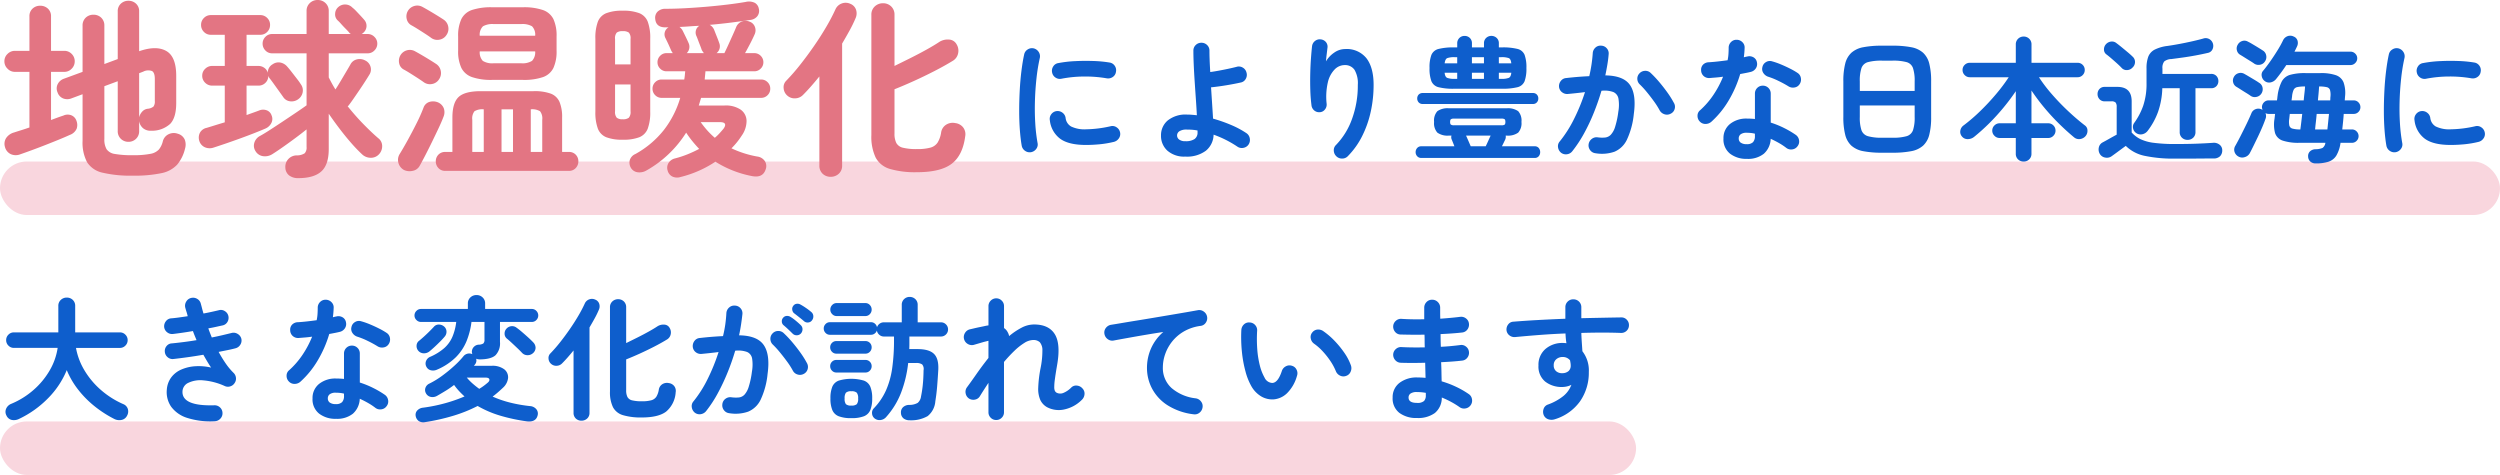
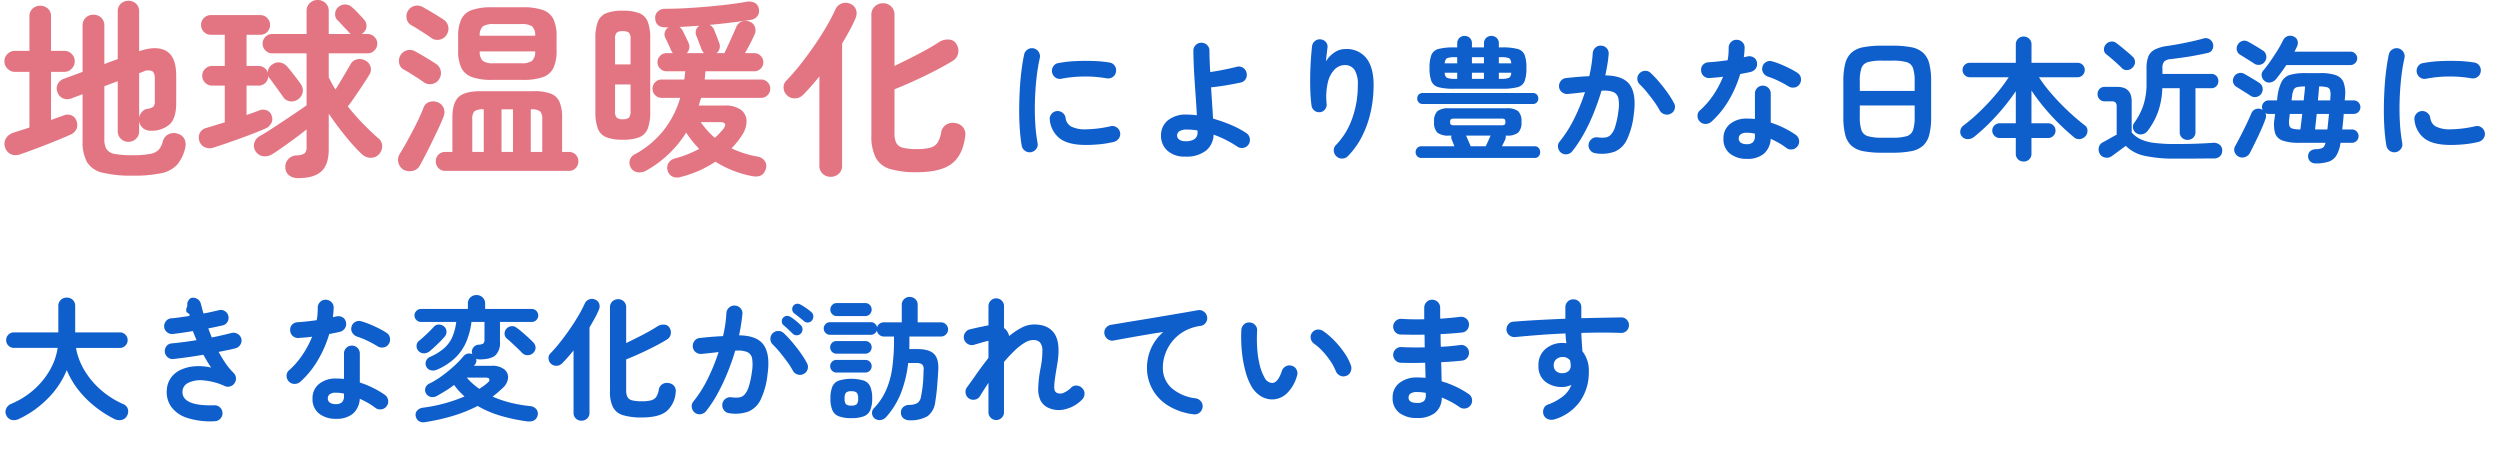
<svg xmlns="http://www.w3.org/2000/svg" width="654" height="124.25" viewBox="0 0 654 124.25">
  <g id="グループ_19068" data-name="グループ 19068" transform="translate(-240 -2916.75)">
    <g id="グループ_19061" data-name="グループ 19061">
-       <rect id="長方形_584" data-name="長方形 584" width="428" height="14" rx="7" transform="translate(240 3027)" fill="#f9d6de" />
-       <rect id="長方形_585" data-name="長方形 585" width="654" height="14" rx="7" transform="translate(240 2959)" fill="#f9d6de" />
      <path id="パス_36438" data-name="パス 36438" d="M7.735.56A2.075,2.075,0,0,1,6.16.21a2.087,2.087,0,0,1-.875-1.33Q4.97-2.9,4.795-5.267T4.62-10.255q0-2.625.14-5.285T5.2-20.632q.3-2.432.718-4.358a1.988,1.988,0,0,1,.91-1.312A2.041,2.041,0,0,1,8.4-26.6a2.14,2.14,0,0,1,1.313.927,2.055,2.055,0,0,1,.3,1.593,48.21,48.21,0,0,0-.875,5.39q-.315,2.9-.4,5.9t.087,5.81a44.079,44.079,0,0,0,.6,5.127,1.869,1.869,0,0,1-.333,1.54A2.155,2.155,0,0,1,7.735.56Zm14.35-1.89q-4.55,0-6.772-1.645a6.926,6.926,0,0,1-2.677-4.83A1.975,1.975,0,0,1,13-9.345a2.038,2.038,0,0,1,1.383-.84,2.1,2.1,0,0,1,1.54.4,2.038,2.038,0,0,1,.84,1.383A2.944,2.944,0,0,0,18.2-6.16a8.11,8.11,0,0,0,3.99.735,30.632,30.632,0,0,0,6.335-.8,1.9,1.9,0,0,1,1.575.28,2.05,2.05,0,0,1,.91,1.33,1.952,1.952,0,0,1-.315,1.557,2.209,2.209,0,0,1-1.33.928A26.661,26.661,0,0,1,25.6-1.5Q23.73-1.33,22.085-1.33Zm-6.4-17.325a1.99,1.99,0,0,1-1.558-.3A2.02,2.02,0,0,1,13.23-20.3a2.041,2.041,0,0,1,.3-1.575,1.887,1.887,0,0,1,1.347-.875,30.938,30.938,0,0,1,4.375-.507q2.415-.123,4.8-.035a31.709,31.709,0,0,1,4.2.4,1.959,1.959,0,0,1,1.365.858,2.015,2.015,0,0,1,.315,1.592,1.9,1.9,0,0,1-.858,1.348,2.109,2.109,0,0,1-1.558.332,33.346,33.346,0,0,0-5.88-.472A32.35,32.35,0,0,0,15.68-18.655ZM48.09,1.715A6.624,6.624,0,0,1,43.382.157,5.2,5.2,0,0,1,41.72-3.815a5.028,5.028,0,0,1,1.732-3.9A7.446,7.446,0,0,1,48.58-9.275q.595,0,1.225.052T51.1-9.1q-.1-1.96-.262-4.253t-.315-4.62q-.157-2.327-.245-4.41T50.19-26a1.968,1.968,0,0,1,.612-1.47,2.056,2.056,0,0,1,1.487-.595,2.056,2.056,0,0,1,1.487.595A1.968,1.968,0,0,1,54.39-26q0,1.015.053,2.467t.158,3.132q1.015-.14,2.257-.368t2.468-.49q1.225-.262,2.17-.507a1.985,1.985,0,0,1,1.627.21,2.04,2.04,0,0,1,.962,1.3,2.049,2.049,0,0,1-.192,1.627,1.854,1.854,0,0,1-1.312.963q-1.715.385-3.85.735t-3.92.525q.14,2.17.28,4.305t.245,3.885a38.587,38.587,0,0,1,4.69,1.645,23.6,23.6,0,0,1,4.06,2.17,2.039,2.039,0,0,1,.858,1.365,2.123,2.123,0,0,1-.333,1.61,2.039,2.039,0,0,1-1.365.858A2.018,2.018,0,0,1,61.67-.91a27.983,27.983,0,0,0-6.195-3.115,5.552,5.552,0,0,1-2.012,4.2A8.259,8.259,0,0,1,48.09,1.715Zm0-4.025a4.156,4.156,0,0,0,2.4-.56,2.039,2.039,0,0,0,.787-1.785V-5.11a11.53,11.53,0,0,0-1.4-.193q-.7-.052-1.4-.052a3.39,3.39,0,0,0-1.943.438,1.31,1.31,0,0,0-.612,1.1,1.326,1.326,0,0,0,.542,1.067A2.556,2.556,0,0,0,48.09-2.31ZM87.605,1.645a2.127,2.127,0,0,1-.683-1.47,1.883,1.883,0,0,1,.577-1.5,18.862,18.862,0,0,0,4.183-6.79,25.418,25.418,0,0,0,1.522-8.925A6.937,6.937,0,0,0,92.33-21a2.978,2.978,0,0,0-2.59-1.225,3.687,3.687,0,0,0-2.59,1.137,7.082,7.082,0,0,0-1.785,3.378,16.934,16.934,0,0,0-.315,5.635,2,2,0,0,1-.437,1.453A1.8,1.8,0,0,1,83.3-9.9a1.976,1.976,0,0,1-1.452-.42,2.05,2.05,0,0,1-.753-1.3,39.7,39.7,0,0,1-.315-4.008q-.07-2.188-.017-4.375t.192-4.06q.14-1.872.28-3.1a1.992,1.992,0,0,1,.77-1.365,1.949,1.949,0,0,1,1.5-.42,2.005,2.005,0,0,1,1.382.735,1.888,1.888,0,0,1,.368,1.54q-.07.63-.192,1.61T84.875-23.2a7.13,7.13,0,0,1,2.17-2.292,4.976,4.976,0,0,1,2.835-.927,6.6,6.6,0,0,1,5.6,2.432q1.855,2.433,1.855,6.948a32.493,32.493,0,0,1-.752,7.017,27.1,27.1,0,0,1-2.24,6.37,20.579,20.579,0,0,1-3.727,5.233,2.019,2.019,0,0,1-1.488.648A2.074,2.074,0,0,1,87.605,1.645Zm22.19.42a1.355,1.355,0,0,1-1.067-.455,1.538,1.538,0,0,1-.4-1.05,1.583,1.583,0,0,1,.4-1.085,1.355,1.355,0,0,1,1.067-.455h8.68q-.175-.455-.35-.893l-.315-.787a1.47,1.47,0,0,1-.1-1.12h-.665a4.566,4.566,0,0,1-3.028-.77,3.667,3.667,0,0,1-.857-2.8,3.66,3.66,0,0,1,.857-2.817,4.645,4.645,0,0,1,3.028-.753h15.085a4.645,4.645,0,0,1,3.027.753,3.66,3.66,0,0,1,.857,2.817,3.667,3.667,0,0,1-.857,2.8,4.566,4.566,0,0,1-3.027.77h-.245a1.827,1.827,0,0,1-.14,1.085q-.14.28-.367.752T130.9-.98h8.575a1.292,1.292,0,0,1,1.067.455A1.673,1.673,0,0,1,140.91.56a1.623,1.623,0,0,1-.368,1.05,1.292,1.292,0,0,1-1.067.455Zm8.61-18.1a15.544,15.544,0,0,1-4.077-.4,2.714,2.714,0,0,1-1.872-1.575,9.348,9.348,0,0,1-.49-3.447,9.2,9.2,0,0,1,.49-3.43,2.72,2.72,0,0,1,1.872-1.558,15.544,15.544,0,0,1,4.077-.4h.805V-27.86a1.929,1.929,0,0,1,.56-1.452,1.888,1.888,0,0,1,1.365-.542,1.922,1.922,0,0,1,1.365.525,1.872,1.872,0,0,1,.56,1.435v1.05h3.15V-27.9a1.842,1.842,0,0,1,.577-1.435,1.94,1.94,0,0,1,1.347-.525,1.984,1.984,0,0,1,1.383.525A1.842,1.842,0,0,1,130.1-27.9v1.05h.77a15.724,15.724,0,0,1,4.112.4,2.666,2.666,0,0,1,1.855,1.558,9.515,9.515,0,0,1,.472,3.43,9.666,9.666,0,0,1-.472,3.447,2.661,2.661,0,0,1-1.855,1.575,15.724,15.724,0,0,1-4.112.4Zm-8.225,3.99a1.354,1.354,0,0,1-1.05-.42,1.449,1.449,0,0,1-.385-1.015,1.433,1.433,0,0,1,.385-1.033,1.384,1.384,0,0,1,1.05-.4h28.84a1.34,1.34,0,0,1,1.015.4,1.433,1.433,0,0,1,.385,1.033,1.449,1.449,0,0,1-.385,1.015,1.312,1.312,0,0,1-1.015.42ZM118.4-6.475H130.76a1.526,1.526,0,0,0,.84-.158q.21-.158.21-.717t-.21-.718a1.526,1.526,0,0,0-.84-.158H118.4a1.536,1.536,0,0,0-.823.158q-.227.158-.228.718t.228.717A1.536,1.536,0,0,0,118.4-6.475Zm4.34,5.495h3.92q.28-.56.665-1.417t.63-1.383h-6.44q.245.525.63,1.418T122.745-.98Zm.315-17.64h3.15v-1.61h-3.15Zm0-4.06h3.15v-1.61h-3.15Zm-4.48,4.06h.63v-1.61h-3.29q.1,1.085.665,1.347A5.226,5.226,0,0,0,118.58-18.62Zm-2.66-4.06h3.29v-1.61h-.63a5.415,5.415,0,0,0-1.978.245Q116.06-23.8,115.92-22.68ZM130.1-18.62h.6a5.21,5.21,0,0,0,2.012-.262q.542-.263.648-1.347H130.1Zm0-4.06h3.255q-.105-1.12-.648-1.365a5.554,5.554,0,0,0-2.012-.245h-.6ZM155.4.84A2,2,0,0,1,154,.053a2.058,2.058,0,0,1-.42-1.557,2.124,2.124,0,0,1,.822-1.4,2,2,0,0,1,1.523-.42,8.722,8.722,0,0,0,1.96.053,2.454,2.454,0,0,0,1.487-.717,5.254,5.254,0,0,0,1.138-2.065,22.237,22.237,0,0,0,.84-3.955,10.032,10.032,0,0,0,.035-3.447,2.313,2.313,0,0,0-1.33-1.715,6.784,6.784,0,0,0-3.115-.332q-.84,2.87-1.995,5.74a49.752,49.752,0,0,1-2.573,5.443A32.926,32.926,0,0,1,149.31.315a2.07,2.07,0,0,1-1.382.787A2.025,2.025,0,0,1,146.37.7a2.2,2.2,0,0,1-.788-1.418,1.858,1.858,0,0,1,.438-1.522,31.565,31.565,0,0,0,3.762-5.915,49.19,49.19,0,0,0,2.853-7q-1.085.14-2.223.262t-2.258.227a2.129,2.129,0,0,1-1.522-.455,2,2,0,0,1-.788-1.4,2.143,2.143,0,0,1,.473-1.557,1.906,1.906,0,0,1,1.382-.753q1.505-.175,3.045-.3t3.01-.192a37.751,37.751,0,0,0,.91-6.02,2.131,2.131,0,0,1,.7-1.452,1.909,1.909,0,0,1,1.505-.507,1.976,1.976,0,0,1,1.452.682,1.962,1.962,0,0,1,.507,1.522q-.1,1.295-.333,2.7t-.542,2.87q4.8.07,6.475,2.555t.98,7.525a20.575,20.575,0,0,1-1.8,6.72A6.334,6.334,0,0,1,160.353.438,10.014,10.014,0,0,1,155.4.84ZM175.07-9.52a2.008,2.008,0,0,1-1.592.175,2.193,2.193,0,0,1-1.278-.98,20.68,20.68,0,0,0-1.5-2.38q-.91-1.26-1.872-2.432a23.219,23.219,0,0,0-1.838-2.012,2.026,2.026,0,0,1-.665-1.435,1.948,1.948,0,0,1,.56-1.47,2.044,2.044,0,0,1,1.452-.665,1.97,1.97,0,0,1,1.488.56,28.348,28.348,0,0,1,2.257,2.4q1.137,1.347,2.135,2.747a23.652,23.652,0,0,1,1.663,2.66,1.962,1.962,0,0,1,.21,1.61A1.909,1.909,0,0,1,175.07-9.52ZM194.985,2.31A6.942,6.942,0,0,1,190.592.962,4.725,4.725,0,0,1,188.86-3.01a4.694,4.694,0,0,1,1.7-3.8,6.788,6.788,0,0,1,4.5-1.418,19.054,19.054,0,0,1,2.03.105v-6.615a2.04,2.04,0,0,1,.595-1.5,2,2,0,0,1,1.47-.6,2,2,0,0,1,1.47.6,2.04,2.04,0,0,1,.6,1.5v7.56A23.773,23.773,0,0,1,204.8-5.722a24.147,24.147,0,0,1,2.992,1.767,2.091,2.091,0,0,1,.84,1.382,1.969,1.969,0,0,1-.385,1.558,1.966,1.966,0,0,1-1.348.84,2.044,2.044,0,0,1-1.557-.35A15.484,15.484,0,0,0,203.438-1.8q-1.068-.612-2.223-1.138a5.48,5.48,0,0,1-1.785,3.9A6.635,6.635,0,0,1,194.985,2.31Zm-9.31-9.695a2.3,2.3,0,0,1-1.523.56,1.976,1.976,0,0,1-1.452-.6,2.074,2.074,0,0,1-.63-1.522,1.81,1.81,0,0,1,.665-1.453,21.365,21.365,0,0,0,3.518-4.06,25.533,25.533,0,0,0,2.5-4.725q-.945.14-1.838.21t-1.7.14a2.106,2.106,0,0,1-1.54-.525,2.059,2.059,0,0,1-.665-1.54,1.887,1.887,0,0,1,.525-1.452,2.159,2.159,0,0,1,1.54-.613q1.12-.07,2.363-.21t2.5-.315a10.949,10.949,0,0,0,.227-1.645q.053-.84.053-1.61a2.056,2.056,0,0,1,.6-1.488,1.968,1.968,0,0,1,1.47-.612,2.084,2.084,0,0,1,1.505.612,1.884,1.884,0,0,1,.6,1.488,23.8,23.8,0,0,1-.21,2.485q.245-.07.473-.122t.438-.087a2.13,2.13,0,0,1,1.61.21,1.849,1.849,0,0,1,.91,1.33,2,2,0,0,1-.3,1.575,2.16,2.16,0,0,1-1.312.91q-.56.14-1.277.28t-1.488.28a30.1,30.1,0,0,1-3.027,6.93A23.565,23.565,0,0,1,185.675-7.385ZM205.87-16.66a27.937,27.937,0,0,0-2.643-1.435,18.966,18.966,0,0,0-2.677-1.085,2.4,2.4,0,0,1-1.26-.98,1.876,1.876,0,0,1-.245-1.54,1.916,1.916,0,0,1,.928-1.3,1.917,1.917,0,0,1,1.592-.21,18.4,18.4,0,0,1,2.31.805q1.26.525,2.432,1.12a17.792,17.792,0,0,1,1.943,1.12,1.917,1.917,0,0,1,.857,1.33,2.123,2.123,0,0,1-.333,1.61,1.907,1.907,0,0,1-1.312.858A2.179,2.179,0,0,1,205.87-16.66ZM194.95-1.54a2.174,2.174,0,0,0,1.645-.525,2.292,2.292,0,0,0,.49-1.61v-.6a7.538,7.538,0,0,0-1.1-.193q-.542-.052-1.033-.052a2.556,2.556,0,0,0-1.592.4,1.331,1.331,0,0,0-.507,1.1,1.312,1.312,0,0,0,.49,1.067A2.545,2.545,0,0,0,194.95-1.54ZM230.37.7a25.157,25.157,0,0,1-4.935-.4,6.436,6.436,0,0,1-3.1-1.435A5.763,5.763,0,0,1,220.71-3.99a18.338,18.338,0,0,1-.49-4.655v-9.31a18.338,18.338,0,0,1,.49-4.655,5.763,5.763,0,0,1,1.628-2.853,6.436,6.436,0,0,1,3.1-1.435,25.157,25.157,0,0,1,4.935-.4h2.66a25.157,25.157,0,0,1,4.935.4,6.436,6.436,0,0,1,3.1,1.435,5.763,5.763,0,0,1,1.628,2.853,18.338,18.338,0,0,1,.49,4.655v9.31a18.338,18.338,0,0,1-.49,4.655,5.763,5.763,0,0,1-1.628,2.853A6.436,6.436,0,0,1,237.965.3a25.157,25.157,0,0,1-4.935.4Zm0-3.92h2.66a12.909,12.909,0,0,0,3.727-.4,2.524,2.524,0,0,0,1.68-1.558,10.357,10.357,0,0,0,.438-3.465v-3.01h-14.35v3.01a10.357,10.357,0,0,0,.438,3.465,2.527,2.527,0,0,0,1.7,1.558A12.937,12.937,0,0,0,230.37-3.22Zm-5.845-12.25h14.35v-2.485a10.521,10.521,0,0,0-.437-3.483A2.473,2.473,0,0,0,236.757-23a13.467,13.467,0,0,0-3.727-.385h-2.66a13.5,13.5,0,0,0-3.71.385,2.477,2.477,0,0,0-1.7,1.558,10.521,10.521,0,0,0-.437,3.483ZM267.4,3.01a2.063,2.063,0,0,1-1.47-.56,1.968,1.968,0,0,1-.6-1.5v-4.1H261.1a1.847,1.847,0,0,1-1.348-.577,1.847,1.847,0,0,1-.578-1.347,1.829,1.829,0,0,1,.578-1.365A1.875,1.875,0,0,1,261.1-7h4.235v-8.4q-1.435,2.135-3.22,4.3a55.042,55.042,0,0,1-3.762,4.13,50.947,50.947,0,0,1-3.938,3.535,2.636,2.636,0,0,1-1.645.577,1.843,1.843,0,0,1-1.54-.717,1.827,1.827,0,0,1-.4-1.54,2.11,2.11,0,0,1,.893-1.365,45.211,45.211,0,0,0,4.288-3.692,59.727,59.727,0,0,0,4.147-4.445,45.133,45.133,0,0,0,3.325-4.428H253.295a1.817,1.817,0,0,1-1.33-.56,1.817,1.817,0,0,1-.56-1.33,1.8,1.8,0,0,1,.56-1.347,1.846,1.846,0,0,1,1.33-.542h12.04v-4.8a1.982,1.982,0,0,1,.6-1.487,2.029,2.029,0,0,1,1.47-.578,1.986,1.986,0,0,1,1.435.578,1.982,1.982,0,0,1,.6,1.487v4.8h12.04a1.83,1.83,0,0,1,1.348.542,1.829,1.829,0,0,1,.542,1.347,1.846,1.846,0,0,1-.542,1.33,1.8,1.8,0,0,1-1.348.56H271.39a39.343,39.343,0,0,0,3.4,4.463,60.089,60.089,0,0,0,4.235,4.392q2.24,2.1,4.375,3.745a1.61,1.61,0,0,1,.682,1.33,2.111,2.111,0,0,1-.473,1.435,2.288,2.288,0,0,1-1.435.8,1.97,1.97,0,0,1-1.61-.455Q278.67-4.9,276.675-6.86t-3.85-4.182a52.681,52.681,0,0,1-3.395-4.533V-7H273.8a1.857,1.857,0,0,1,1.365.56,1.858,1.858,0,0,1,.56,1.365,1.875,1.875,0,0,1-.56,1.347,1.829,1.829,0,0,1-1.365.577H269.43v4.1a1.968,1.968,0,0,1-.6,1.5A2.019,2.019,0,0,1,267.4,3.01Zm42.875-5.67a2.063,2.063,0,0,1-1.47-.56,1.968,1.968,0,0,1-.595-1.505V-16.17h-4.55a20.5,20.5,0,0,1-1.12,6.2,18.44,18.44,0,0,1-2.73,4.97,2.37,2.37,0,0,1-1.4.875,2,2,0,0,1-1.575-.315,1.906,1.906,0,0,1-.823-1.242,1.739,1.739,0,0,1,.3-1.418,17.547,17.547,0,0,0,2.328-4.427,17.859,17.859,0,0,0,.892-6.038v-3.745A8.55,8.55,0,0,1,300-24.447a3.547,3.547,0,0,1,1.663-1.82,10.223,10.223,0,0,1,3.325-.962q1.47-.21,3.15-.525t3.307-.683q1.627-.368,2.887-.718a1.955,1.955,0,0,1,1.61.122,2.014,2.014,0,0,1,.945,1.138,2.085,2.085,0,0,1-.088,1.523,1.674,1.674,0,0,1-1.242.962q-1.5.35-3.2.665t-3.342.543q-1.645.227-2.975.4a3.077,3.077,0,0,0-1.872.63,2.644,2.644,0,0,0-.473,1.82v1.435h12.74a1.8,1.8,0,0,1,1.383.543,1.9,1.9,0,0,1,.508,1.347,1.852,1.852,0,0,1-.508,1.313,1.8,1.8,0,0,1-1.383.542h-4.1V-4.725a1.968,1.968,0,0,1-.6,1.505A2.063,2.063,0,0,1,310.275-2.66Zm-3.115,4.9a36.36,36.36,0,0,1-8.172-.735,9.89,9.89,0,0,1-4.883-2.59q-.49.35-1.225.893L291.48.84q-.665.49-1.015.735a2.121,2.121,0,0,1-1.7.4,2,2,0,0,1-1.453-.962,2.3,2.3,0,0,1-.262-1.68,1.955,1.955,0,0,1,1-1.33q.6-.315,1.715-.945t1.96-1.085V-11.27a1.775,1.775,0,0,0-.28-1.155,1.493,1.493,0,0,0-1.12-.315H288.61a1.772,1.772,0,0,1-1.383-.56,1.914,1.914,0,0,1-.508-1.33,1.9,1.9,0,0,1,.508-1.347,1.8,1.8,0,0,1,1.383-.543h3.29q3.745,0,3.745,3.78v8.155A7.663,7.663,0,0,0,297.9-2.87a11.479,11.479,0,0,0,3.5.98,42.074,42.074,0,0,0,5.758.315q3.01,0,5.408-.087t4.358-.228a2.381,2.381,0,0,1,1.715.49,1.792,1.792,0,0,1,.7,1.47,2.156,2.156,0,0,1-.56,1.54,2.353,2.353,0,0,1-1.785.595q-1.54,0-3.36.018T310.1,2.24ZM293.055-21.455q-.49-.525-1.225-1.19t-1.488-1.312q-.753-.648-1.312-1.068a1.543,1.543,0,0,1-.63-1.278,1.977,1.977,0,0,1,.49-1.348,2.137,2.137,0,0,1,1.313-.717,1.811,1.811,0,0,1,1.452.4q.665.49,1.453,1.138t1.54,1.277q.752.63,1.207,1.085a1.858,1.858,0,0,1,.665,1.435,1.965,1.965,0,0,1-.665,1.47,2.009,2.009,0,0,1-1.383.647A1.765,1.765,0,0,1,293.055-21.455ZM343.735,3.5a2,2,0,0,1-1.33-.473,1.764,1.764,0,0,1-.6-1.347,1.657,1.657,0,0,1,.507-1.348,2.122,2.122,0,0,1,1.418-.542,5.013,5.013,0,0,0,1.837-.333,1.905,1.905,0,0,0,.753-1.348h-6.79a12.973,12.973,0,0,1-4.375-.577,3.093,3.093,0,0,1-1.995-1.96,8.89,8.89,0,0,1-.14-3.8l.14-1.225H331.45a1.658,1.658,0,0,1-.8-.21,2.038,2.038,0,0,1-.035,1.61q-.315.91-.823,2.1t-1.1,2.433q-.6,1.243-1.155,2.38T326.55.805a2.171,2.171,0,0,1-1.33,1.05,2.006,2.006,0,0,1-1.68-.175,2.089,2.089,0,0,1-1-1.243,1.911,1.911,0,0,1,.228-1.558q.6-1.05,1.383-2.59t1.557-3.133q.77-1.592,1.26-2.782a1.846,1.846,0,0,1,1.1-1.068,1.956,1.956,0,0,1,1.557.053l.14.07a.408.408,0,0,1,.105.07q-.035-.175-.088-.35a1.212,1.212,0,0,1-.052-.35,1.748,1.748,0,0,1,.508-1.26,1.622,1.622,0,0,1,1.207-.525h2.205q.07-.35.1-.683t.07-.577a11.265,11.265,0,0,1,1.1-3.71,3.653,3.653,0,0,1,2.17-1.715,14.106,14.106,0,0,1,4.043-.455h3.885a11.96,11.96,0,0,1,4.042.543,3.336,3.336,0,0,1,2.013,1.872,8.375,8.375,0,0,1,.385,3.745l-.07.98h2.345a1.662,1.662,0,0,1,1.242.525,1.748,1.748,0,0,1,.508,1.26,1.707,1.707,0,0,1-.508,1.225,1.662,1.662,0,0,1-1.242.525H351.12q-.07,1.05-.175,2.083t-.21,1.978h2.52a1.662,1.662,0,0,1,1.243.525,1.707,1.707,0,0,1,.508,1.225,1.707,1.707,0,0,1-.508,1.225,1.662,1.662,0,0,1-1.243.525H350.28a8.884,8.884,0,0,1-1.1,3.343,3.826,3.826,0,0,1-2.065,1.61A10.887,10.887,0,0,1,343.735,3.5Zm-13.3-21.56a2.022,2.022,0,0,1-.77-1.3,1.6,1.6,0,0,1,.385-1.4q.8-.945,1.785-2.345t1.908-2.888a26.423,26.423,0,0,0,1.487-2.677,2.134,2.134,0,0,1,1.208-1.12,2,2,0,0,1,1.592.1,1.669,1.669,0,0,1,1.015,1.12,2.1,2.1,0,0,1-.175,1.54q-.14.315-.3.63l-.332.665H352.9a1.707,1.707,0,0,1,1.225.508,1.661,1.661,0,0,1,.525,1.242,1.679,1.679,0,0,1-.525,1.225,1.679,1.679,0,0,1-1.225.525H336.1a43.618,43.618,0,0,1-2.66,3.64,2.459,2.459,0,0,1-1.417.892A1.85,1.85,0,0,1,330.435-18.06Zm-2.73-4.55q-.385-.28-1.1-.717t-1.435-.892q-.717-.455-1.137-.7a1.775,1.775,0,0,1-.858-1.155,1.861,1.861,0,0,1,.193-1.435,1.987,1.987,0,0,1,1.172-1,1.8,1.8,0,0,1,1.523.157q.385.175,1.155.63t1.54.927q.77.473,1.19.752a1.877,1.877,0,0,1,.893,1.313,1.987,1.987,0,0,1-.333,1.557,1.888,1.888,0,0,1-1.277.858A2,2,0,0,1,327.7-22.61Zm-.98,8.4q-.385-.28-1.1-.717T324.2-15.82q-.7-.455-1.12-.7a1.834,1.834,0,0,1-.875-1.137,1.867,1.867,0,0,1,.175-1.453,1.921,1.921,0,0,1,1.173-.98,1.928,1.928,0,0,1,1.522.14q.385.21,1.155.665t1.557.927q.787.473,1.173.752a1.847,1.847,0,0,1,.927,1.3,2.059,2.059,0,0,1-.332,1.575,2,2,0,0,1-1.3.84A1.9,1.9,0,0,1,326.725-14.21Zm16.9,8.82h3.22q.105-.945.21-1.995t.21-2.065h-3.22q-.105,1.19-.228,2.24T343.63-5.39Zm-3.85,0q.1-.735.227-1.8t.263-2.258h-3.255l-.14,1.26a5.148,5.148,0,0,0,.017,1.785,1.134,1.134,0,0,0,.84.8A7.447,7.447,0,0,0,339.78-5.39Zm4.585-7.595h3.22a4.243,4.243,0,0,0,.035-.525,3.459,3.459,0,0,1,.035-.49,4.763,4.763,0,0,0-.122-1.715,1.136,1.136,0,0,0-.858-.735,8.433,8.433,0,0,0-1.995-.175q-.035.665-.122,1.628T344.365-12.985Zm-6.895,0h3.185q.1-1.085.21-2.03t.14-1.61h-.07a9.118,9.118,0,0,0-1.96.158,1.35,1.35,0,0,0-.945.7,5.39,5.39,0,0,0-.42,1.733ZM364.735.56A2.075,2.075,0,0,1,363.16.21a2.087,2.087,0,0,1-.875-1.33q-.315-1.785-.49-4.147t-.175-4.988q0-2.625.14-5.285t.438-5.092q.3-2.432.717-4.358a1.988,1.988,0,0,1,.91-1.312,2.041,2.041,0,0,1,1.575-.3,2.14,2.14,0,0,1,1.313.927,2.055,2.055,0,0,1,.3,1.593,48.21,48.21,0,0,0-.875,5.39q-.315,2.9-.4,5.9t.087,5.81a44.079,44.079,0,0,0,.6,5.127,1.868,1.868,0,0,1-.333,1.54A2.155,2.155,0,0,1,364.735.56Zm14.35-1.89q-4.55,0-6.772-1.645a6.926,6.926,0,0,1-2.677-4.83A1.975,1.975,0,0,1,370-9.345a2.038,2.038,0,0,1,1.383-.84,2.1,2.1,0,0,1,1.54.4,2.038,2.038,0,0,1,.84,1.383A2.944,2.944,0,0,0,375.2-6.16a8.11,8.11,0,0,0,3.99.735,30.632,30.632,0,0,0,6.335-.8,1.9,1.9,0,0,1,1.575.28,2.05,2.05,0,0,1,.91,1.33,1.952,1.952,0,0,1-.315,1.557,2.21,2.21,0,0,1-1.33.928,26.66,26.66,0,0,1-3.762.63Q380.73-1.33,379.085-1.33Zm-6.4-17.325a1.99,1.99,0,0,1-1.557-.3,2.02,2.02,0,0,1-.892-1.347,2.041,2.041,0,0,1,.3-1.575,1.887,1.887,0,0,1,1.348-.875,30.938,30.938,0,0,1,4.375-.507q2.415-.123,4.8-.035a31.71,31.71,0,0,1,4.2.4,1.959,1.959,0,0,1,1.365.858,2.015,2.015,0,0,1,.315,1.592,1.9,1.9,0,0,1-.857,1.348,2.109,2.109,0,0,1-1.557.332,33.346,33.346,0,0,0-5.88-.472A32.35,32.35,0,0,0,372.68-18.655Z" transform="translate(502 2956)" fill="#0e5ecc" />
      <path id="パス_36437" data-name="パス 36437" d="M34.7,3.7a31.563,31.563,0,0,1-7.875-.775,6.364,6.364,0,0,1-4.05-2.75A10.969,10.969,0,0,1,21.6-5.4V-17.6l-2.95,1.1a2.921,2.921,0,0,1-2.125,0,2.57,2.57,0,0,1-1.475-1.6,2.5,2.5,0,0,1,.025-2.1A2.863,2.863,0,0,1,16.7-21.65l4.9-1.8V-35.5a2.774,2.774,0,0,1,.825-2.125A2.847,2.847,0,0,1,24.45-38.4a2.847,2.847,0,0,1,2.025.775A2.774,2.774,0,0,1,27.3-35.5v10l3.5-1.3V-39.25a2.632,2.632,0,0,1,.825-2.05,2.835,2.835,0,0,1,1.975-.75,2.835,2.835,0,0,1,1.975.75,2.632,2.632,0,0,1,.825,2.05v10.4q4.45-1.55,7.075-.075T46.1-22.4v7.1q0,3.8-1.575,5.45a7.06,7.06,0,0,1-4.975,1.8,3.055,3.055,0,0,1-2.05-.6,3.035,3.035,0,0,1-1.1-1.9V-8a2.711,2.711,0,0,1-.825,2.075A2.784,2.784,0,0,1,33.6-5.15a2.784,2.784,0,0,1-1.975-.775A2.711,2.711,0,0,1,30.8-8V-21l-3.5,1.3V-5.9a5.1,5.1,0,0,0,.575,2.675,3.142,3.142,0,0,0,2.175,1.25,25,25,0,0,0,4.65.325A22.862,22.862,0,0,0,39.325-2a3.989,3.989,0,0,0,2.25-1.15A5.388,5.388,0,0,0,42.6-5.3a2.809,2.809,0,0,1,1.475-1.825A3.093,3.093,0,0,1,46.55-7.25a2.743,2.743,0,0,1,1.8,1.575A3.678,3.678,0,0,1,48.4-3.35,10.129,10.129,0,0,1,46.325.85a7.693,7.693,0,0,1-4.1,2.2A34.021,34.021,0,0,1,34.7,3.7ZM5.35-1.9a3.223,3.223,0,0,1-2.525-.025A2.829,2.829,0,0,1,1.3-3.8a2.8,2.8,0,0,1,.3-2.325A3.642,3.642,0,0,1,3.7-7.6q.75-.25,1.8-.575T7.7-8.9V-23.45H3.9a2.638,2.638,0,0,1-1.925-.825A2.638,2.638,0,0,1,1.15-26.2a2.613,2.613,0,0,1,.825-1.95,2.679,2.679,0,0,1,1.925-.8H7.7v-9A2.632,2.632,0,0,1,8.525-40a2.835,2.835,0,0,1,1.975-.75,2.9,2.9,0,0,1,2.025.75,2.632,2.632,0,0,1,.825,2.05v9H16.8a2.654,2.654,0,0,1,1.95.8,2.654,2.654,0,0,1,.8,1.95,2.679,2.679,0,0,1-.8,1.925,2.613,2.613,0,0,1-1.95.825H13.35v12.6q.9-.35,1.725-.65T16.55-12a2.632,2.632,0,0,1,2.15-.075A2.343,2.343,0,0,1,20-10.65a2.975,2.975,0,0,1,.05,2.075,3.086,3.086,0,0,1-1.8,1.625q-1.2.55-2.85,1.225t-3.5,1.4q-1.85.725-3.55,1.35T5.35-1.9ZM36.4-11.55a3.288,3.288,0,0,1,.8-1.5,2.284,2.284,0,0,1,1.45-.75,2.8,2.8,0,0,0,1.5-.575,2.235,2.235,0,0,0,.35-1.475V-21.6q0-1.6-.7-2.05a2.812,2.812,0,0,0-2.35.15l-1.05.4ZM78.05,4.35a3.8,3.8,0,0,1-2.4-.7,2.66,2.66,0,0,1-1-2,2.986,2.986,0,0,1,.675-2.175A3.005,3.005,0,0,1,77.6-1.6a3.71,3.71,0,0,0,2.1-.55,2.168,2.168,0,0,0,.5-1.65V-8.4q-1.3,1.05-2.95,2.275T74-3.775Q72.4-2.65,71.2-1.9a3.565,3.565,0,0,1-2.425.5A2.724,2.724,0,0,1,66.85-2.7a2.6,2.6,0,0,1-.325-2.175A2.984,2.984,0,0,1,67.95-6.65q1.1-.6,2.65-1.6t3.275-2.15q1.725-1.15,3.4-2.275T80.2-14.7V-28.3h-9a2.374,2.374,0,0,1-1.775-.75,2.5,2.5,0,0,1-.725-1.8,2.439,2.439,0,0,1,.725-1.75,2.374,2.374,0,0,1,1.775-.75h9v-6a2.75,2.75,0,0,1,.85-2.1,2.884,2.884,0,0,1,2.05-.8,2.884,2.884,0,0,1,2.05.8,2.75,2.75,0,0,1,.85,2.1v6h5.8a1.537,1.537,0,0,1-.55-.5q-.25-.3-.85-.9T89.225-36a10.358,10.358,0,0,0-.925-.95,2.142,2.142,0,0,1-.625-1.75,2.38,2.38,0,0,1,.825-1.7,2.625,2.625,0,0,1,1.85-.675,2.634,2.634,0,0,1,1.85.825,7.95,7.95,0,0,1,.975.9q.625.65,1.225,1.3t.85.95a2.375,2.375,0,0,1,.625,1.8,2.374,2.374,0,0,1-.925,1.7,1.335,1.335,0,0,1-.35.25h1.6a2.4,2.4,0,0,1,1.75.75,2.4,2.4,0,0,1,.75,1.75,2.455,2.455,0,0,1-.75,1.8,2.4,2.4,0,0,1-1.75.75H86V-22q.4.8.825,1.575t.925,1.575q.6-.9,1.4-2.25l1.525-2.575q.725-1.225.975-1.675A2.563,2.563,0,0,1,93.3-26.7a3.007,3.007,0,0,1,2.2.25,2.629,2.629,0,0,1,1.425,1.625,2.479,2.479,0,0,1-.275,2.075q-.3.5-1,1.6T94.1-18.8q-.85,1.25-1.575,2.3T91.45-15a3.516,3.516,0,0,1-.225.3,1.29,1.29,0,0,1-.275.25q2,2.5,4.125,4.675T98.95-6.1a2.558,2.558,0,0,1,1.025,2.025A3.069,3.069,0,0,1,99.15-1.9a2.834,2.834,0,0,1-2.2.925A3.258,3.258,0,0,1,94.7-1.9a39.206,39.206,0,0,1-2.875-3Q90.3-6.65,88.8-8.625T86-12.5v9.25q0,4.1-1.95,5.85T78.05,4.35Zm-22.15-8a3.112,3.112,0,0,1-2.3-.075A2.654,2.654,0,0,1,52.15-5.35a2.819,2.819,0,0,1,.125-2.125A2.582,2.582,0,0,1,54.05-8.8q1-.3,2.2-.675t2.55-.775v-9.6H55.5a2.538,2.538,0,0,1-1.825-.75,2.473,2.473,0,0,1-.775-1.85,2.416,2.416,0,0,1,.775-1.8A2.538,2.538,0,0,1,55.5-25h3.3v-8.15H55.15a2.455,2.455,0,0,1-1.8-.75,2.514,2.514,0,0,1-.75-1.85,2.455,2.455,0,0,1,.75-1.8,2.455,2.455,0,0,1,1.8-.75H68.1a2.455,2.455,0,0,1,1.8.75,2.455,2.455,0,0,1,.75,1.8,2.514,2.514,0,0,1-.75,1.85,2.455,2.455,0,0,1-1.8.75H64.5V-25h3.1a2.606,2.606,0,0,1,1.55.5,2.221,2.221,0,0,1,.9,1.3,2.508,2.508,0,0,1,1.3-2.25,2.634,2.634,0,0,1,2.05-.425,3.17,3.17,0,0,1,1.8,1.125q.45.5,1.15,1.4t1.375,1.775A15.59,15.59,0,0,1,78.7-20.2a2.665,2.665,0,0,1,.475,2.125A2.853,2.853,0,0,1,77.95-16.25a2.884,2.884,0,0,1-2.075.5,2.46,2.46,0,0,1-1.775-1.1q-.35-.5-1.05-1.475l-1.4-1.95q-.7-.975-1.1-1.475a1.707,1.707,0,0,1-.35-.7,2.514,2.514,0,0,1-.75,1.85,2.514,2.514,0,0,1-1.85.75H64.5v7.7q.95-.35,1.8-.65t1.5-.55a2.635,2.635,0,0,1,1.95-.05,2.1,2.1,0,0,1,1.3,1.35,2.292,2.292,0,0,1-.025,1.9A3.1,3.1,0,0,1,69.5-8.65q-1.15.5-2.925,1.2T62.8-6.025q-2,.725-3.825,1.35T55.9-3.65Zm60.6,6.1a2.333,2.333,0,0,1-1.825-.75A2.534,2.534,0,0,1,114-.05a2.445,2.445,0,0,1,.675-1.725A2.373,2.373,0,0,1,116.5-2.5h1.85v-9q0-3.85,1.625-5.375T125.8-18.4h13.8a12.358,12.358,0,0,1,4.5.65,4.054,4.054,0,0,1,2.275,2.175,10.221,10.221,0,0,1,.675,4.075v9h1.75a2.373,2.373,0,0,1,1.825.725A2.445,2.445,0,0,1,151.3-.05a2.534,2.534,0,0,1-.675,1.75,2.333,2.333,0,0,1-1.825.75Zm12.2-23.8a15.274,15.274,0,0,1-5.2-.725,4.907,4.907,0,0,1-2.8-2.4A10.089,10.089,0,0,1,119.85-29v-3.7a10.225,10.225,0,0,1,.85-4.575,4.811,4.811,0,0,1,2.8-2.375,15.779,15.779,0,0,1,5.2-.7h8.1a15.235,15.235,0,0,1,5.225.725,4.825,4.825,0,0,1,2.75,2.375,10.323,10.323,0,0,1,.825,4.55V-29a10.353,10.353,0,0,1-.825,4.525,4.805,4.805,0,0,1-2.75,2.4,15.235,15.235,0,0,1-5.225.725ZM105.65,2.2A2.99,2.99,0,0,1,104.225.35a2.877,2.877,0,0,1,.325-2.3q.9-1.45,2.1-3.625T109-10.05a41.818,41.818,0,0,0,1.8-4.05,2.383,2.383,0,0,1,1.575-1.5,3.318,3.318,0,0,1,2.125.1,2.833,2.833,0,0,1,1.575,1.525A3.058,3.058,0,0,1,116-11.65q-.45,1.2-1.25,2.9t-1.7,3.55q-.9,1.85-1.75,3.5t-1.5,2.8a2.6,2.6,0,0,1-1.875,1.35A3.468,3.468,0,0,1,105.65,2.2Zm7.2-34.5q-.6-.45-1.6-1.1t-2-1.275q-1-.625-1.65-.975a2.441,2.441,0,0,1-1.2-1.625,2.835,2.835,0,0,1,.25-2.025,2.831,2.831,0,0,1,1.7-1.375,2.778,2.778,0,0,1,2.15.225q.65.35,1.725.975T114.35-38.2q1.05.65,1.65,1.05a2.787,2.787,0,0,1,1.25,1.825,2.814,2.814,0,0,1-.45,2.225,2.7,2.7,0,0,1-1.825,1.225A2.715,2.715,0,0,1,112.85-32.3Zm-2,11.55q-.55-.4-1.55-1.05t-2-1.275q-1-.625-1.65-.975a2.331,2.331,0,0,1-1.225-1.625A2.932,2.932,0,0,1,104.7-27.7a2.831,2.831,0,0,1,1.7-1.375,2.778,2.778,0,0,1,2.15.225q.65.35,1.725.975T112.4-26.6q1.05.65,1.65,1.05a2.787,2.787,0,0,1,1.25,1.825,2.814,2.814,0,0,1-.45,2.225,2.7,2.7,0,0,1-1.825,1.225A2.751,2.751,0,0,1,110.85-20.75Zm18.3-4.95h7.2a4.671,4.671,0,0,0,2.825-.625A3.207,3.207,0,0,0,140-28.8H125.5a3.275,3.275,0,0,0,.8,2.475A4.658,4.658,0,0,0,129.15-25.7Zm-3.65-7.2H140a3.1,3.1,0,0,0-.825-2.475,5,5,0,0,0-2.825-.575h-7.2a5.01,5.01,0,0,0-2.8.575A3.045,3.045,0,0,0,125.5-32.9Zm5.7,30.4h3V-13.65h-3Zm-7.65,0h3V-13.65a3.986,3.986,0,0,0-2.425.5,3.067,3.067,0,0,0-.575,2.25Zm15.3,0h3v-8.4a3.067,3.067,0,0,0-.575-2.25,3.986,3.986,0,0,0-2.425-.5Zm39.2,6.55a2.912,2.912,0,0,1-2.175-.125A2.378,2.378,0,0,1,174.65,2.35a2.365,2.365,0,0,1,.2-1.9,2.7,2.7,0,0,1,1.7-1.25,26.275,26.275,0,0,0,3.35-1.1,31.288,31.288,0,0,0,3-1.4q-.95-1-1.8-2.05a26.5,26.5,0,0,1-1.6-2.2,29.082,29.082,0,0,1-10.4,9.9,3.561,3.561,0,0,1-2.2.475,2.4,2.4,0,0,1-1.8-1.075,2.7,2.7,0,0,1-.375-2.025A2.559,2.559,0,0,1,166.2-1.95a24.69,24.69,0,0,0,7.475-6.3,25.339,25.339,0,0,0,4.275-8.4H173.1a2.315,2.315,0,0,1-1.7-.7,2.314,2.314,0,0,1-.7-1.7,2.314,2.314,0,0,1,.7-1.7,2.315,2.315,0,0,1,1.7-.7H179q.1-.55.15-1.075t.1-1.075h-4.9a2.257,2.257,0,0,1-1.65-.7,2.257,2.257,0,0,1-.7-1.65,2.314,2.314,0,0,1,.7-1.7,2.257,2.257,0,0,1,1.65-.7H176l-.2-.3a3.269,3.269,0,0,1-.2-.35q-.15-.35-.45-1.025t-.625-1.35q-.325-.675-.475-.975a2.107,2.107,0,0,1-.125-1.525A2.074,2.074,0,0,1,174.9-35.1h-.65q-2.65.1-2.85-2.25a2.256,2.256,0,0,1,.575-1.8,2.8,2.8,0,0,1,2.075-.8q2.4,0,5.2-.15t5.675-.4q2.875-.25,5.525-.575t4.65-.675a3.514,3.514,0,0,1,2.375.25A2.167,2.167,0,0,1,198.5-40a2.292,2.292,0,0,1-.35,1.95,2.653,2.653,0,0,1-1.75,1q-2.35.35-5.1.7t-5.65.6a2.634,2.634,0,0,1,1.15,1.25q.25.65.7,1.775T188.15-31a2.272,2.272,0,0,1-.7,2.65h2.05q.45-.9,1.05-2.225t1.175-2.6q.575-1.275.875-2.025a2.606,2.606,0,0,1,1.425-1.4,2.662,2.662,0,0,1,2.025,0,2.258,2.258,0,0,1,1.4,1.3,2.476,2.476,0,0,1,0,1.95q-.45,1.05-1.175,2.45T194.9-28.35h2.4a2.314,2.314,0,0,1,1.7.7,2.314,2.314,0,0,1,.7,1.7,2.257,2.257,0,0,1-.7,1.65,2.314,2.314,0,0,1-1.7.7H184.55q-.05.55-.1,1.075t-.1,1.075H199.1a2.314,2.314,0,0,1,1.7.7,2.314,2.314,0,0,1,.7,1.7,2.314,2.314,0,0,1-.7,1.7,2.314,2.314,0,0,1-1.7.7H183.4l-.3,1-.3,1h6.75a6.976,6.976,0,0,1,4.2,1.075A3.673,3.673,0,0,1,195.3-10.7a6.617,6.617,0,0,1-1.25,3.9,19.2,19.2,0,0,1-2.7,3.35A26.783,26.783,0,0,0,198.1-1.3a2.774,2.774,0,0,1,2,1.225,2.377,2.377,0,0,1,.2,2.125q-.75,2.35-3.65,1.75a27.654,27.654,0,0,1-9.5-3.75,29.287,29.287,0,0,1-4.225,2.325A28.915,28.915,0,0,1,178.05,4.05ZM162.9-5.7a11.429,11.429,0,0,1-4.3-.65,3.95,3.95,0,0,1-2.2-2.25,12.183,12.183,0,0,1-.65-4.45V-32.1a12.149,12.149,0,0,1,.65-4.475,3.955,3.955,0,0,1,2.2-2.225,11.429,11.429,0,0,1,4.3-.65,11.6,11.6,0,0,1,4.35.65,3.955,3.955,0,0,1,2.2,2.225,12.149,12.149,0,0,1,.65,4.475v19.05a12.183,12.183,0,0,1-.65,4.45,3.95,3.95,0,0,1-2.2,2.25A11.6,11.6,0,0,1,162.9-5.7Zm0-5.35a2.436,2.436,0,0,0,1.6-.4,2.308,2.308,0,0,0,.45-1.7v-7H160.9v7a2.308,2.308,0,0,0,.45,1.7A2.339,2.339,0,0,0,162.9-11.05Zm-2-14.35h4.05v-6.65a2.211,2.211,0,0,0-.45-1.675,2.558,2.558,0,0,0-1.6-.375,2.455,2.455,0,0,0-1.55.375,2.211,2.211,0,0,0-.45,1.675Zm18.75-2.95h4.5a4.236,4.236,0,0,1-.6-.9q-.1-.35-.4-1.1t-.575-1.5q-.275-.75-.425-1.05a2.15,2.15,0,0,1-.075-1.475,1.965,1.965,0,0,1,.875-1.125q-1.3.05-2.6.15t-2.6.15a2.823,2.823,0,0,1,.85,1q.3.6.8,1.625t.75,1.625A2.31,2.31,0,0,1,179.65-28.35ZM187-6.2a13.13,13.13,0,0,0,1.2-1.15q.55-.6,1.05-1.2.6-.8.4-1.275T188.3-10.3h-5a24.159,24.159,0,0,0,1.775,2.225A20.338,20.338,0,0,0,187-6.2Zm52.85,9a23.5,23.5,0,0,1-7.025-.85,6.165,6.165,0,0,1-3.75-2.975A12.7,12.7,0,0,1,227.95-6.9V-38.35a2.87,2.87,0,0,1,.9-2.225A3.072,3.072,0,0,1,231-41.4a2.984,2.984,0,0,1,2.125.825A2.912,2.912,0,0,1,234-38.35V-25q2.05-1,4.25-2.1t4.175-2.2q1.975-1.1,3.325-2a4.111,4.111,0,0,1,2.5-.6,2.362,2.362,0,0,1,2,1.25,3.178,3.178,0,0,1,.4,2.325,2.939,2.939,0,0,1-1.3,1.925q-2.2,1.35-4.875,2.725t-5.375,2.6Q236.4-19.85,234-18.9V-7.35a5.422,5.422,0,0,0,.475,2.5,2.634,2.634,0,0,0,1.75,1.25,14.708,14.708,0,0,0,3.675.35,12.8,12.8,0,0,0,3.475-.375,3.28,3.28,0,0,0,1.9-1.325A7.1,7.1,0,0,0,246.2-7.6a2.917,2.917,0,0,1,1.3-2.025,3.2,3.2,0,0,1,2.4-.425,3.05,3.05,0,0,1,2.075,1.15,2.929,2.929,0,0,1,.525,2.3q-.65,5-3.55,7.2T239.85,2.8ZM217.3,4a2.947,2.947,0,0,1-2.1-.8,2.812,2.812,0,0,1-.85-2.15v-23.3q-1.1,1.35-2.175,2.575T210.1-17.45a2.921,2.921,0,0,1-2.025.925,2.818,2.818,0,0,1-2.125-.725,2.784,2.784,0,0,1-.95-1.925,2.376,2.376,0,0,1,.7-1.975,54.4,54.4,0,0,0,3.675-4.225q1.875-2.375,3.65-4.95t3.2-5.025a48.89,48.89,0,0,0,2.325-4.45,2.884,2.884,0,0,1,1.675-1.55,2.868,2.868,0,0,1,2.225.1,2.544,2.544,0,0,1,1.5,1.575,3.053,3.053,0,0,1-.15,2.225,33.493,33.493,0,0,1-1.575,3.225Q221.3-32.55,220.3-30.85V1.05a2.771,2.771,0,0,1-.875,2.15A3.036,3.036,0,0,1,217.3,4Z" transform="translate(240 2959)" fill="#e37583" />
    </g>
-     <path id="パス_36439" data-name="パス 36439" d="M29.89,2.345a29.748,29.748,0,0,1-5.11-3.29,26.119,26.119,0,0,1-4.305-4.34,21.669,21.669,0,0,1-3.01-5.145,22.593,22.593,0,0,1-4.8,7.263A26.54,26.54,0,0,1,5.04,2.31a3.061,3.061,0,0,1-1.855.315A1.962,1.962,0,0,1,1.715,1.5,2.016,2.016,0,0,1,1.592-.3,2.4,2.4,0,0,1,2.94-1.61,21.189,21.189,0,0,0,8.767-5.233a20.324,20.324,0,0,0,4.217-5.092,16.517,16.517,0,0,0,2.1-5.915H3.64a1.956,1.956,0,0,1-1.435-.6A1.956,1.956,0,0,1,1.61-18.27,1.956,1.956,0,0,1,2.2-19.7,1.956,1.956,0,0,1,3.64-20.3H15.26v-6.9a2.052,2.052,0,0,1,.665-1.61,2.24,2.24,0,0,1,1.54-.595,2.221,2.221,0,0,1,1.558.595,2.079,2.079,0,0,1,.647,1.61v6.9H31.36a1.956,1.956,0,0,1,1.435.595,1.956,1.956,0,0,1,.6,1.435,1.956,1.956,0,0,1-.6,1.435,1.956,1.956,0,0,1-1.435.6H19.88a17.217,17.217,0,0,0,2.2,5.845,21.211,21.211,0,0,0,4.288,5.127A22.664,22.664,0,0,0,32.235-1.54,2.036,2.036,0,0,1,33.443-.262,2.224,2.224,0,0,1,33.25,1.47a2.041,2.041,0,0,1-1.47,1.138A2.878,2.878,0,0,1,29.89,2.345Zm26.285.6a19.929,19.929,0,0,1-7.21-.875,8.233,8.233,0,0,1-4.2-2.94,6.74,6.74,0,0,1-1.12-4.515,6.057,6.057,0,0,1,1.173-3.168,6.536,6.536,0,0,1,2.625-2.03,10.821,10.821,0,0,1,3.64-.857,14.1,14.1,0,0,1,4.148.35q-.525-.77-1.033-1.627t-1-1.733q-1.995.35-4.007.63t-3.868.49a1.944,1.944,0,0,1-1.487-.49,2.009,2.009,0,0,1-.717-1.4,2.029,2.029,0,0,1,.472-1.522,1.865,1.865,0,0,1,1.418-.683q1.435-.14,3.08-.35t3.325-.49l-.49-1.19q-.245-.6-.455-1.19-1.4.245-2.748.438t-2.5.332a2.071,2.071,0,0,1-1.505-.455,1.992,1.992,0,0,1-.77-1.365,2.129,2.129,0,0,1,.455-1.522,1.85,1.85,0,0,1,1.365-.753q.91-.07,2.03-.227t2.31-.333q-.14-.595-.315-1.138t-.315-1.067a2.062,2.062,0,0,1,.227-1.592A1.978,1.978,0,0,1,49.98-29.3a2.062,2.062,0,0,1,1.593.227,1.978,1.978,0,0,1,.963,1.278q.175.63.332,1.26t.368,1.3q1.12-.21,2.153-.437t1.907-.437a1.868,1.868,0,0,1,1.54.263,1.976,1.976,0,0,1,.91,1.277,2.076,2.076,0,0,1-.263,1.558,1.883,1.883,0,0,1-1.277.892q-.805.175-1.75.385t-1.96.385q.21.6.438,1.19t.472,1.19q1.435-.28,2.783-.6t2.467-.595a2.016,2.016,0,0,1,1.54.28,2.047,2.047,0,0,1,.945,1.26,2.031,2.031,0,0,1-.28,1.558,2.063,2.063,0,0,1-1.26.927q-.91.245-2.047.473l-2.362.472a33.174,33.174,0,0,0,1.855,3.028A16.383,16.383,0,0,0,61.11-9.7a2.083,2.083,0,0,1,.612,1.26A1.97,1.97,0,0,1,61.39-7.07a2.012,2.012,0,0,1-1.1.875A1.979,1.979,0,0,1,58.87-6.23a16.991,16.991,0,0,0-5.74-1.522,7.324,7.324,0,0,0-3.9.665A2.576,2.576,0,0,0,47.74-4.9q-.21,3.92,8.295,3.675a2.023,2.023,0,0,1,1.505.543A2,2,0,0,1,58.205.77a1.992,1.992,0,0,1-.56,1.5A2.062,2.062,0,0,1,56.175,2.94Zm31.71-.63A6.942,6.942,0,0,1,83.493.962,4.725,4.725,0,0,1,81.76-3.01a4.694,4.694,0,0,1,1.7-3.8,6.788,6.788,0,0,1,4.5-1.418,19.054,19.054,0,0,1,2.03.105v-6.615a2.04,2.04,0,0,1,.6-1.5,2,2,0,0,1,1.47-.6,2,2,0,0,1,1.47.6,2.04,2.04,0,0,1,.6,1.5v7.56A23.772,23.772,0,0,1,97.7-5.722a24.148,24.148,0,0,1,2.993,1.767,2.091,2.091,0,0,1,.84,1.382,1.969,1.969,0,0,1-.385,1.558,1.966,1.966,0,0,1-1.347.84,2.044,2.044,0,0,1-1.558-.35A15.485,15.485,0,0,0,96.338-1.8Q95.27-2.415,94.115-2.94A5.48,5.48,0,0,1,92.33.962,6.635,6.635,0,0,1,87.885,2.31Zm-9.31-9.695a2.3,2.3,0,0,1-1.522.56,1.976,1.976,0,0,1-1.453-.6,2.074,2.074,0,0,1-.63-1.522,1.81,1.81,0,0,1,.665-1.453,21.365,21.365,0,0,0,3.518-4.06,25.533,25.533,0,0,0,2.5-4.725q-.945.14-1.837.21t-1.7.14a2.106,2.106,0,0,1-1.54-.525,2.059,2.059,0,0,1-.665-1.54,1.887,1.887,0,0,1,.525-1.452,2.159,2.159,0,0,1,1.54-.613q1.12-.07,2.362-.21t2.5-.315a10.946,10.946,0,0,0,.228-1.645q.052-.84.052-1.61a2.056,2.056,0,0,1,.6-1.488,1.968,1.968,0,0,1,1.47-.612,2.084,2.084,0,0,1,1.5.612,1.884,1.884,0,0,1,.6,1.488,23.8,23.8,0,0,1-.21,2.485q.245-.07.473-.122t.438-.087a2.13,2.13,0,0,1,1.61.21,1.849,1.849,0,0,1,.91,1.33,2,2,0,0,1-.3,1.575,2.16,2.16,0,0,1-1.312.91q-.56.14-1.278.28t-1.487.28a30.1,30.1,0,0,1-3.028,6.93A23.566,23.566,0,0,1,78.575-7.385ZM98.77-16.66A27.938,27.938,0,0,0,96.128-18.1,18.966,18.966,0,0,0,93.45-19.18a2.4,2.4,0,0,1-1.26-.98,1.876,1.876,0,0,1-.245-1.54,1.915,1.915,0,0,1,.927-1.3,1.917,1.917,0,0,1,1.592-.21,18.4,18.4,0,0,1,2.31.805q1.26.525,2.433,1.12a17.79,17.79,0,0,1,1.942,1.12,1.917,1.917,0,0,1,.857,1.33,2.123,2.123,0,0,1-.332,1.61,1.907,1.907,0,0,1-1.312.858A2.179,2.179,0,0,1,98.77-16.66ZM87.85-1.54A2.174,2.174,0,0,0,89.5-2.065a2.292,2.292,0,0,0,.49-1.61v-.6a7.537,7.537,0,0,0-1.1-.193q-.542-.052-1.032-.052a2.556,2.556,0,0,0-1.593.4,1.331,1.331,0,0,0-.507,1.1,1.312,1.312,0,0,0,.49,1.067A2.545,2.545,0,0,0,87.85-1.54Zm23.31,4.725a2.2,2.2,0,0,1-1.627-.3,2.022,2.022,0,0,1-.788-1.312A1.645,1.645,0,0,1,109.13.157,2.367,2.367,0,0,1,110.67-.6a41.759,41.759,0,0,0,5.723-1.155,39.291,39.291,0,0,0,5.127-1.785q-.77-.7-1.452-1.435a15.351,15.351,0,0,1-1.277-1.575,22.564,22.564,0,0,1-2.118,1.47q-1.138.7-2.363,1.4a2.362,2.362,0,0,1-1.61.263,1.818,1.818,0,0,1-1.295-1,1.684,1.684,0,0,1-.105-1.383,1.911,1.911,0,0,1,1.015-1.1,22.055,22.055,0,0,0,3.377-2.065,37.86,37.86,0,0,0,3.1-2.538,24.074,24.074,0,0,0,2.38-2.467,1.954,1.954,0,0,1,1.12-.753,1.867,1.867,0,0,1,1.26.123q-.035-.14-.053-.245t-.052-.245a1.833,1.833,0,0,1,.472-1.365,1.9,1.9,0,0,1,1.278-.63,2.414,2.414,0,0,0,1.243-.315,1.3,1.3,0,0,0,.3-1.015v-4.62h-3.4a19.96,19.96,0,0,1-1.295,5.04,12.926,12.926,0,0,1-2.783,4.182,15.816,15.816,0,0,1-4.882,3.238,2.477,2.477,0,0,1-1.645.193,1.745,1.745,0,0,1-1.19-.928,1.748,1.748,0,0,1-.088-1.5,1.958,1.958,0,0,1,1.138-1.12,14.1,14.1,0,0,0,3.622-2.257,8.436,8.436,0,0,0,2.118-2.923,14.148,14.148,0,0,0,1.015-3.92h-9.24a1.61,1.61,0,0,1-1.173-.508,1.61,1.61,0,0,1-.507-1.172,1.649,1.649,0,0,1,.507-1.208,1.61,1.61,0,0,1,1.173-.507h12.285v-1.4a2.107,2.107,0,0,1,.665-1.627,2.291,2.291,0,0,1,1.61-.613,2.247,2.247,0,0,1,1.575.613,2.107,2.107,0,0,1,.665,1.627v1.4h12.215a1.592,1.592,0,0,1,1.19.507,1.679,1.679,0,0,1,.49,1.208,1.638,1.638,0,0,1-.49,1.172,1.592,1.592,0,0,1-1.19.508h-8.33v5.215a4.5,4.5,0,0,1-1.173,3.5q-1.172,1.05-4.077,1.085a2.707,2.707,0,0,1-.98-.175,1.622,1.622,0,0,1,.035.752,1.646,1.646,0,0,1-.35.752l-.28.35h4.585a5.08,5.08,0,0,1,3.378.928,2.634,2.634,0,0,1,.98,2.257,4.034,4.034,0,0,1-1.383,2.59q-.63.595-1.295,1.173T128.87-3.5a28.218,28.218,0,0,0,4.673,1.593,37.6,37.6,0,0,0,5.128.892,2.335,2.335,0,0,1,1.592.77,1.771,1.771,0,0,1,.4,1.575q-.42,1.925-2.835,1.645a46.747,46.747,0,0,1-6.842-1.453A27.193,27.193,0,0,1,124.95-1.05a37.665,37.665,0,0,1-6.457,2.59A53.893,53.893,0,0,1,111.16,3.185Zm28.28-18.06a2.056,2.056,0,0,1-1.418.542,1.925,1.925,0,0,1-1.487-.648q-.455-.49-1.19-1.19t-1.488-1.4q-.752-.7-1.277-1.12A1.633,1.633,0,0,1,132-19.933a1.861,1.861,0,0,1,.473-1.312,1.957,1.957,0,0,1,1.242-.665,1.88,1.88,0,0,1,1.417.385q.6.42,1.417,1.12t1.628,1.435q.805.735,1.3,1.26a2.057,2.057,0,0,1,.63,1.435A1.9,1.9,0,0,1,139.44-14.875Zm-27.09-.455a2.284,2.284,0,0,1-1.5.507,1.916,1.916,0,0,1-1.435-.682,1.873,1.873,0,0,1-.437-1.365,1.61,1.61,0,0,1,.647-1.225q.525-.42,1.278-1.1t1.47-1.4q.717-.718,1.137-1.172a1.626,1.626,0,0,1,1.313-.578,2.049,2.049,0,0,1,1.348.507,1.758,1.758,0,0,1,.63,1.278,1.915,1.915,0,0,1-.455,1.347q-.49.595-1.207,1.313t-1.452,1.4Q112.945-15.82,112.35-15.33Zm13.02,9.8a15.36,15.36,0,0,0,2.17-1.575q.595-.49.472-.928T126.98-8.47h-4.865a14,14,0,0,0,1.54,1.575Q124.495-6.16,125.37-5.53ZM167.9,1.96a16.446,16.446,0,0,1-4.917-.6,4.316,4.316,0,0,1-2.625-2.083,8.886,8.886,0,0,1-.788-4.112V-26.845a2.009,2.009,0,0,1,.63-1.557,2.151,2.151,0,0,1,1.505-.577,2.089,2.089,0,0,1,1.487.577,2.038,2.038,0,0,1,.613,1.557V-17.5q1.435-.7,2.975-1.47t2.923-1.54q1.382-.77,2.327-1.4a2.878,2.878,0,0,1,1.75-.42,1.654,1.654,0,0,1,1.4.875,2.224,2.224,0,0,1,.28,1.628,2.057,2.057,0,0,1-.91,1.347q-1.54.945-3.412,1.907t-3.762,1.82q-1.89.857-3.57,1.523v8.085a3.8,3.8,0,0,0,.333,1.75,1.844,1.844,0,0,0,1.225.875,10.3,10.3,0,0,0,2.573.245,8.956,8.956,0,0,0,2.432-.263,2.3,2.3,0,0,0,1.33-.928,4.969,4.969,0,0,0,.647-1.855,2.042,2.042,0,0,1,.91-1.418,2.242,2.242,0,0,1,1.68-.3,2.135,2.135,0,0,1,1.452.805,2.05,2.05,0,0,1,.367,1.61A7.155,7.155,0,0,1,174.265.42Q172.235,1.96,167.9,1.96ZM152.11,2.8a2.063,2.063,0,0,1-1.47-.56,1.968,1.968,0,0,1-.6-1.5v-16.31q-.77.945-1.522,1.8t-1.452,1.557a2.045,2.045,0,0,1-1.418.648,1.973,1.973,0,0,1-1.487-.507,1.949,1.949,0,0,1-.665-1.348,1.663,1.663,0,0,1,.49-1.382,38.077,38.077,0,0,0,2.572-2.957q1.313-1.663,2.555-3.465t2.24-3.517a34.219,34.219,0,0,0,1.628-3.115,2.019,2.019,0,0,1,1.173-1.085,2.007,2.007,0,0,1,1.557.07,1.781,1.781,0,0,1,1.05,1.1,2.137,2.137,0,0,1-.1,1.558,23.441,23.441,0,0,1-1.1,2.258q-.647,1.172-1.347,2.362V.735a1.939,1.939,0,0,1-.613,1.5A2.125,2.125,0,0,1,152.11,2.8ZM190.75.84a1.97,1.97,0,0,1-1.365-.788,2.058,2.058,0,0,1-.42-1.557,2,2,0,0,1,.788-1.4,2.058,2.058,0,0,1,1.557-.42,8.53,8.53,0,0,0,1.943.053,2.4,2.4,0,0,0,1.488-.717,5.409,5.409,0,0,0,1.12-2.065,22.235,22.235,0,0,0,.84-3.955,10.425,10.425,0,0,0,.053-3.447,2.268,2.268,0,0,0-1.312-1.715,6.784,6.784,0,0,0-3.115-.332,58.991,58.991,0,0,1-2.012,5.74,54.472,54.472,0,0,1-2.572,5.443A31.878,31.878,0,0,1,184.7.315a2.191,2.191,0,0,1-1.4.787,2,2,0,0,1-1.54-.4,2.2,2.2,0,0,1-.788-1.418A1.858,1.858,0,0,1,181.4-2.24a30.944,30.944,0,0,0,3.745-5.915,50.506,50.506,0,0,0,2.835-7q-1.085.14-2.223.262t-2.223.227A2.125,2.125,0,0,1,182-15.12a2.018,2.018,0,0,1-.77-1.4,2.184,2.184,0,0,1,.455-1.557,1.879,1.879,0,0,1,1.4-.753q1.5-.175,3.045-.3t3.01-.192a30.728,30.728,0,0,0,.6-3.1q.21-1.523.28-2.923a2.1,2.1,0,0,1,.717-1.452,1.962,1.962,0,0,1,1.523-.507,1.976,1.976,0,0,1,1.452.682,1.962,1.962,0,0,1,.507,1.522q-.14,1.295-.35,2.7t-.525,2.87q4.76.07,6.458,2.555t1,7.525a20.575,20.575,0,0,1-1.8,6.72A6.321,6.321,0,0,1,195.72.438,10.1,10.1,0,0,1,190.75.84ZM210.28-9.45a2.045,2.045,0,0,1-1.61.175,2.031,2.031,0,0,1-1.26-1.015,19.608,19.608,0,0,0-1.505-2.363q-.91-1.243-1.872-2.415A23.217,23.217,0,0,0,202.2-17.08a2.044,2.044,0,0,1-.665-1.453,1.97,1.97,0,0,1,.56-1.487,1.981,1.981,0,0,1,1.452-.647,2.03,2.03,0,0,1,1.488.577,28.351,28.351,0,0,1,2.258,2.4q1.137,1.347,2.135,2.748a23.654,23.654,0,0,1,1.662,2.66,2.063,2.063,0,0,1,.193,1.593A1.965,1.965,0,0,1,210.28-9.45Zm-2.94-10.535q-.455-.455-1.137-1.1t-1.277-1.137a1.288,1.288,0,0,1-.4-.875,1.328,1.328,0,0,1,.333-1.015,1.291,1.291,0,0,1,.928-.49,1.655,1.655,0,0,1,1,.245,11.209,11.209,0,0,1,1.383,1q.787.648,1.313,1.173a1.462,1.462,0,0,1,.455,1.068,1.65,1.65,0,0,1-.42,1.1,1.446,1.446,0,0,1-1.067.472A1.443,1.443,0,0,1,207.34-19.985Zm2.94-3.29q-.49-.42-1.242-1.015t-1.348-1.05a1.429,1.429,0,0,1-.437-.875,1.278,1.278,0,0,1,.262-1.015,1.245,1.245,0,0,1,.857-.543,1.533,1.533,0,0,1,1.033.193,15.121,15.121,0,0,1,1.435.892,15.386,15.386,0,0,1,1.4,1.068,1.438,1.438,0,0,1,.525,1.05,1.611,1.611,0,0,1-.35,1.12,1.342,1.342,0,0,1-1,.56A1.385,1.385,0,0,1,210.28-23.275Zm27.65,25.97a2.493,2.493,0,0,1-1.54-.472,1.877,1.877,0,0,1-.7-1.453,1.833,1.833,0,0,1,.577-1.522,2.4,2.4,0,0,1,1.557-.577,4.346,4.346,0,0,0,2.24-.525,2.618,2.618,0,0,0,.875-1.68,29.855,29.855,0,0,0,.455-2.975q.175-1.645.21-3.885a1.824,1.824,0,0,0-.368-1.523,2.624,2.624,0,0,0-1.627-.368h-2.03a31.309,31.309,0,0,1-1.855,7.753A20.835,20.835,0,0,1,231.84,1.82a2.277,2.277,0,0,1-1.417.8,2.072,2.072,0,0,1-1.592-.385,1.782,1.782,0,0,1-.7-1.312,1.663,1.663,0,0,1,.49-1.383,16.549,16.549,0,0,0,3.167-4.69,22.014,22.014,0,0,0,1.61-5.793,51.723,51.723,0,0,0,.473-7.4v-.875h-2.66a1.768,1.768,0,0,1-1.19-.455,1.819,1.819,0,0,1-.63-1.12,1.6,1.6,0,0,1-.56.787,1.533,1.533,0,0,1-.98.333H217.1a1.523,1.523,0,0,1-1.137-.49,1.609,1.609,0,0,1-.473-1.155,1.609,1.609,0,0,1,.473-1.155,1.523,1.523,0,0,1,1.137-.49H227.85a1.512,1.512,0,0,1,1.033.385,1.628,1.628,0,0,1,.543.945,1.815,1.815,0,0,1,.665-.928,1.818,1.818,0,0,1,1.12-.367h4.69v-4.55A2,2,0,0,1,236.512-29a2.046,2.046,0,0,1,1.452-.578,2.089,2.089,0,0,1,1.488.578,2,2,0,0,1,.613,1.522v4.55h6.09a1.788,1.788,0,0,1,1.313.542,1.788,1.788,0,0,1,.542,1.313,1.788,1.788,0,0,1-.542,1.313,1.788,1.788,0,0,1-1.312.542h-8.26v2.1q0,.595-.035,1.19h2.17q3.01,0,4.287,1.243t1.138,4.148q-.14,2.38-.3,4.358t-.473,3.9a5.469,5.469,0,0,1-2.012,3.885A8.755,8.755,0,0,1,237.93,2.695Zm-15.225-.56a8.883,8.883,0,0,1-3.29-.49,2.992,2.992,0,0,1-1.68-1.627,7.773,7.773,0,0,1-.49-3.027,7.86,7.86,0,0,1,.49-3.08,2.934,2.934,0,0,1,1.68-1.593,11.69,11.69,0,0,1,6.58,0,2.934,2.934,0,0,1,1.68,1.593,7.861,7.861,0,0,1,.49,3.08,7.773,7.773,0,0,1-.49,3.027,2.992,2.992,0,0,1-1.68,1.627A8.883,8.883,0,0,1,222.705,2.135Zm-3.85-26.705a1.554,1.554,0,0,1-1.155-.507,1.638,1.638,0,0,1-.49-1.173,1.679,1.679,0,0,1,.49-1.208,1.554,1.554,0,0,1,1.155-.507h7.525a1.537,1.537,0,0,1,1.173.507,1.712,1.712,0,0,1,.473,1.208,1.669,1.669,0,0,1-.473,1.173,1.537,1.537,0,0,1-1.173.507Zm-.07,14.77a1.523,1.523,0,0,1-1.138-.49,1.609,1.609,0,0,1-.472-1.155,1.592,1.592,0,0,1,.472-1.173,1.551,1.551,0,0,1,1.138-.472h7.63a1.551,1.551,0,0,1,1.137.472,1.592,1.592,0,0,1,.473,1.173,1.609,1.609,0,0,1-.473,1.155,1.523,1.523,0,0,1-1.137.49Zm0-4.935a1.523,1.523,0,0,1-1.138-.49,1.609,1.609,0,0,1-.472-1.155,1.592,1.592,0,0,1,.472-1.173,1.551,1.551,0,0,1,1.138-.472h7.63a1.551,1.551,0,0,1,1.137.472,1.592,1.592,0,0,1,.473,1.173,1.609,1.609,0,0,1-.473,1.155,1.523,1.523,0,0,1-1.137.49Zm3.92,13.58a2.022,2.022,0,0,0,1.435-.367,2.242,2.242,0,0,0,.35-1.488,2.322,2.322,0,0,0-.35-1.5,1.956,1.956,0,0,0-1.435-.385,1.888,1.888,0,0,0-1.418.385,2.416,2.416,0,0,0-.332,1.5,2.332,2.332,0,0,0,.332,1.488A1.95,1.95,0,0,0,222.705-1.155Zm37.9,3.78a1.956,1.956,0,0,1-1.435-.6A1.956,1.956,0,0,1,258.58.6v-7.7q-.6.91-1.172,1.8t-1.068,1.7a1.878,1.878,0,0,1-1.313.892,2.07,2.07,0,0,1-1.557-.3,2.029,2.029,0,0,1-.858-1.348,1.987,1.987,0,0,1,.333-1.557q1.015-1.365,2.467-3.448t3.167-4.252V-18.1a1.282,1.282,0,0,1-.245.053.865.865,0,0,0-.28.087q-.385.07-1.1.28t-1.365.4q-.648.192-.893.262a2.083,2.083,0,0,1-1.575-.28,2.067,2.067,0,0,1-.945-1.33,2.041,2.041,0,0,1,.3-1.575,1.988,1.988,0,0,1,1.313-.91q.315-.07.98-.228t1.417-.315q.753-.158,1.277-.263a9.445,9.445,0,0,1,1.12-.21v-5.04a1.956,1.956,0,0,1,.6-1.435,1.956,1.956,0,0,1,1.435-.6,1.956,1.956,0,0,1,1.435.6,1.956,1.956,0,0,1,.6,1.435v5.74a2.894,2.894,0,0,1,.98,1.12,3.044,3.044,0,0,1,.35.98,18.318,18.318,0,0,1,3.272-2.2,7.01,7.01,0,0,1,3.237-.84q3.885,0,5.46,2.572t.56,8.208q-.385,2.24-.56,3.588a14.452,14.452,0,0,0-.158,2.047,2.28,2.28,0,0,0,.175.98,1.257,1.257,0,0,0,.438.455,2.108,2.108,0,0,0,1.785.052,6.241,6.241,0,0,0,2.065-1.418,1.782,1.782,0,0,1,1.505-.49,2.144,2.144,0,0,1,1.435.77,1.906,1.906,0,0,1,.508,1.523,2.253,2.253,0,0,1-.717,1.452,9.163,9.163,0,0,1-4.62,2.5,6.547,6.547,0,0,1-4.48-.613,4.27,4.27,0,0,1-1.75-1.89A7.263,7.263,0,0,1,271.6-5.81a32.686,32.686,0,0,1,.6-5.075,22.841,22.841,0,0,0,.49-4.673,3.158,3.158,0,0,0-.682-2.17,2.428,2.428,0,0,0-1.733-.577,4.512,4.512,0,0,0-2.31.77,15.474,15.474,0,0,0-2.607,2.065,39.051,39.051,0,0,0-2.713,2.905V.6a1.956,1.956,0,0,1-.6,1.435A1.956,1.956,0,0,1,260.61,2.625Zm51.59-1.5a16.336,16.336,0,0,1-6.825-2.4,11.656,11.656,0,0,1-4.008-4.357,11.5,11.5,0,0,1-1.312-5.32,12.525,12.525,0,0,1,1.1-5.233,12.152,12.152,0,0,1,3.168-4.218q-2.1.315-4.48.718t-4.62.805q-2.24.4-3.92.718a1.94,1.94,0,0,1-1.54-.385,2.081,2.081,0,0,1-.84-1.365,1.947,1.947,0,0,1,.385-1.557,2.124,2.124,0,0,1,1.4-.823q1.12-.175,2.87-.472t3.92-.648q2.17-.35,4.445-.735l4.462-.753q2.188-.368,4.008-.683t2.975-.525a1.952,1.952,0,0,1,1.505.35,2.074,2.074,0,0,1,.875,1.3,2.041,2.041,0,0,1-.3,1.575,1.867,1.867,0,0,1-1.312.875,11.8,11.8,0,0,0-4.427,1.452,10.957,10.957,0,0,0-3.1,2.66,11.129,11.129,0,0,0-1.82,3.307,10.521,10.521,0,0,0-.6,3.4,7.022,7.022,0,0,0,2.31,5.477A11.723,11.723,0,0,0,312.8-3.045a2.1,2.1,0,0,1,1.4.84,1.94,1.94,0,0,1,.385,1.54,2.124,2.124,0,0,1-.823,1.4A1.947,1.947,0,0,1,312.2,1.12ZM333.1-2.765a5.784,5.784,0,0,1-3.08-.735,7.225,7.225,0,0,1-2.59-2.59,16.1,16.1,0,0,1-1.61-3.99,31.413,31.413,0,0,1-.945-5.233,37.694,37.694,0,0,1-.14-5.618,2.162,2.162,0,0,1,.682-1.453,1.858,1.858,0,0,1,1.488-.507,1.976,1.976,0,0,1,1.452.682,1.962,1.962,0,0,1,.508,1.522,36.165,36.165,0,0,0,.035,4.778,24.417,24.417,0,0,0,.665,4.235,12.467,12.467,0,0,0,1.225,3.167,2.344,2.344,0,0,0,2.03,1.435q1.5-.035,2.52-3.15a2.1,2.1,0,0,1,1.05-1.207,1.986,1.986,0,0,1,1.61-.123,1.9,1.9,0,0,1,1.19,1.033,2,2,0,0,1,.1,1.592,10.2,10.2,0,0,1-2.625,4.568A5.714,5.714,0,0,1,333.1-2.765Zm19.075-6.16a1.979,1.979,0,0,1-1.628-.07,2.161,2.161,0,0,1-1.1-1.19,14.529,14.529,0,0,0-1.418-2.625,20.566,20.566,0,0,0-1.995-2.52,14.063,14.063,0,0,0-2.258-2,2.1,2.1,0,0,1-.875-1.365,1.834,1.834,0,0,1,.385-1.575,1.93,1.93,0,0,1,1.382-.77,2.283,2.283,0,0,1,1.558.455,19.164,19.164,0,0,1,2.887,2.485,24.643,24.643,0,0,1,2.573,3.15,13.93,13.93,0,0,1,1.715,3.29,2.189,2.189,0,0,1-.07,1.627A1.892,1.892,0,0,1,352.17-8.925ZM370.685,2.1a7.37,7.37,0,0,1-4.62-1.347,4.744,4.744,0,0,1-1.75-4.008,4.667,4.667,0,0,1,1.767-3.815,7.3,7.3,0,0,1,4.743-1.435q1.05,0,2.1.105l-.1-3.955q-3.64.1-6.44,0a1.98,1.98,0,0,1-1.418-.717,2.105,2.105,0,0,1-.508-1.488,2.009,2.009,0,0,1,.717-1.4,1.944,1.944,0,0,1,1.488-.49q1.33.07,2.887.088t3.168-.017q-.035-.84-.035-1.68t-.035-1.645q-1.715.035-3.325.017t-2.94-.052a1.865,1.865,0,0,1-1.418-.683,2.155,2.155,0,0,1-.508-1.522,2.009,2.009,0,0,1,.717-1.4,1.944,1.944,0,0,1,1.488-.49q2.59.175,5.915.1v-3.01a2.056,2.056,0,0,1,.6-1.488,1.968,1.968,0,0,1,1.47-.612,2.025,2.025,0,0,1,1.487.612,2.025,2.025,0,0,1,.612,1.488v1.347q0,.718.035,1.523,1.435-.105,2.765-.228t2.415-.262a2.04,2.04,0,0,1,1.523.4,1.911,1.911,0,0,1,.788,1.347,2.1,2.1,0,0,1-.4,1.558,1.911,1.911,0,0,1-1.347.788q-1.225.14-2.678.245t-2.992.175q0,.8.017,1.645t.053,1.68q1.4-.07,2.677-.192t2.362-.263a1.89,1.89,0,0,1,1.523.385,1.97,1.97,0,0,1,.788,1.365,2.04,2.04,0,0,1-.4,1.523,1.911,1.911,0,0,1-1.347.787q-1.19.14-2.59.245t-2.94.175q.07,1.4.088,2.66t.052,2.345a25.276,25.276,0,0,1,3.85,1.47,22.963,22.963,0,0,1,3.22,1.855,1.917,1.917,0,0,1,.857,1.33,2.018,2.018,0,0,1-.332,1.575,2.029,2.029,0,0,1-1.348.857,1.987,1.987,0,0,1-1.557-.333,21,21,0,0,0-2.17-1.347,24.282,24.282,0,0,0-2.485-1.173,5.155,5.155,0,0,1-1.82,4.06A7.459,7.459,0,0,1,370.685,2.1Zm-.035-3.955a2.562,2.562,0,0,0,1.89-.508,2.1,2.1,0,0,0,.455-1.452V-4.48a13.476,13.476,0,0,0-2.345-.21,2.8,2.8,0,0,0-1.645.385,1.233,1.233,0,0,0-.525,1.05Q368.48-1.855,370.65-1.855ZM406.665,2.45a2.67,2.67,0,0,1-1.628-.018A1.967,1.967,0,0,1,403.865,1.4a2.227,2.227,0,0,1-.07-1.645A1.785,1.785,0,0,1,404.88-1.4a14.059,14.059,0,0,0,4.13-2.275,6.9,6.9,0,0,0,2.065-2.9,5.478,5.478,0,0,1-2.345.56,6.946,6.946,0,0,1-4.515-1.418,5.065,5.065,0,0,1-1.75-4.182,5.437,5.437,0,0,1,1.82-4.34,6.756,6.756,0,0,1,4.585-1.575q.245,0,.455.017t.455.052q-.1-.595-.158-1.225t-.087-1.33q-3.5.14-6.878.4t-6.283.542a2.111,2.111,0,0,1-1.5-.437,1.931,1.931,0,0,1-.77-1.347,2.125,2.125,0,0,1,.455-1.54,1.759,1.759,0,0,1,1.365-.7q2.975-.245,6.475-.437t7.1-.332v-3.01a2,2,0,0,1,.6-1.47,2,2,0,0,1,1.47-.6,2.04,2.04,0,0,1,1.505.6,2,2,0,0,1,.6,1.47v2.87q2.905-.07,5.565-.122t4.9-.087a1.887,1.887,0,0,1,1.453.63,1.977,1.977,0,0,1,.542,1.47,1.971,1.971,0,0,1-.647,1.435,2,2,0,0,1-1.487.525q-4.48-.175-10.325,0,.035,1.225.122,2.45t.158,2.345a8.156,8.156,0,0,1,1.68,5.425,13.071,13.071,0,0,1-2.292,7.665A12.61,12.61,0,0,1,406.665,2.45ZM408.73-9.625a2.465,2.465,0,0,0,1.592-.542,1.875,1.875,0,0,0,.578-1.488,4.288,4.288,0,0,0-.053-.63q-.053-.35-.122-.7a2.393,2.393,0,0,0-1.925-.875,2.487,2.487,0,0,0-1.663.577,1.974,1.974,0,0,0-.682,1.593,1.918,1.918,0,0,0,.647,1.557A2.312,2.312,0,0,0,408.73-9.625Z" transform="translate(240 3024)" fill="#0e5ecc" />
+     <path id="パス_36439" data-name="パス 36439" d="M29.89,2.345a29.748,29.748,0,0,1-5.11-3.29,26.119,26.119,0,0,1-4.305-4.34,21.669,21.669,0,0,1-3.01-5.145,22.593,22.593,0,0,1-4.8,7.263A26.54,26.54,0,0,1,5.04,2.31a3.061,3.061,0,0,1-1.855.315A1.962,1.962,0,0,1,1.715,1.5,2.016,2.016,0,0,1,1.592-.3,2.4,2.4,0,0,1,2.94-1.61,21.189,21.189,0,0,0,8.767-5.233a20.324,20.324,0,0,0,4.217-5.092,16.517,16.517,0,0,0,2.1-5.915H3.64a1.956,1.956,0,0,1-1.435-.6A1.956,1.956,0,0,1,1.61-18.27,1.956,1.956,0,0,1,2.2-19.7,1.956,1.956,0,0,1,3.64-20.3H15.26v-6.9a2.052,2.052,0,0,1,.665-1.61,2.24,2.24,0,0,1,1.54-.595,2.221,2.221,0,0,1,1.558.595,2.079,2.079,0,0,1,.647,1.61v6.9H31.36a1.956,1.956,0,0,1,1.435.595,1.956,1.956,0,0,1,.6,1.435,1.956,1.956,0,0,1-.6,1.435,1.956,1.956,0,0,1-1.435.6H19.88a17.217,17.217,0,0,0,2.2,5.845,21.211,21.211,0,0,0,4.288,5.127A22.664,22.664,0,0,0,32.235-1.54,2.036,2.036,0,0,1,33.443-.262,2.224,2.224,0,0,1,33.25,1.47a2.041,2.041,0,0,1-1.47,1.138A2.878,2.878,0,0,1,29.89,2.345Zm26.285.6a19.929,19.929,0,0,1-7.21-.875,8.233,8.233,0,0,1-4.2-2.94,6.74,6.74,0,0,1-1.12-4.515,6.057,6.057,0,0,1,1.173-3.168,6.536,6.536,0,0,1,2.625-2.03,10.821,10.821,0,0,1,3.64-.857,14.1,14.1,0,0,1,4.148.35q-.525-.77-1.033-1.627t-1-1.733q-1.995.35-4.007.63t-3.868.49a1.944,1.944,0,0,1-1.487-.49,2.009,2.009,0,0,1-.717-1.4,2.029,2.029,0,0,1,.472-1.522,1.865,1.865,0,0,1,1.418-.683q1.435-.14,3.08-.35t3.325-.49l-.49-1.19q-.245-.6-.455-1.19-1.4.245-2.748.438t-2.5.332a2.071,2.071,0,0,1-1.505-.455,1.992,1.992,0,0,1-.77-1.365,2.129,2.129,0,0,1,.455-1.522,1.85,1.85,0,0,1,1.365-.753q.91-.07,2.03-.227t2.31-.333t-.315-1.067a2.062,2.062,0,0,1,.227-1.592A1.978,1.978,0,0,1,49.98-29.3a2.062,2.062,0,0,1,1.593.227,1.978,1.978,0,0,1,.963,1.278q.175.63.332,1.26t.368,1.3q1.12-.21,2.153-.437t1.907-.437a1.868,1.868,0,0,1,1.54.263,1.976,1.976,0,0,1,.91,1.277,2.076,2.076,0,0,1-.263,1.558,1.883,1.883,0,0,1-1.277.892q-.805.175-1.75.385t-1.96.385q.21.6.438,1.19t.472,1.19q1.435-.28,2.783-.6t2.467-.595a2.016,2.016,0,0,1,1.54.28,2.047,2.047,0,0,1,.945,1.26,2.031,2.031,0,0,1-.28,1.558,2.063,2.063,0,0,1-1.26.927q-.91.245-2.047.473l-2.362.472a33.174,33.174,0,0,0,1.855,3.028A16.383,16.383,0,0,0,61.11-9.7a2.083,2.083,0,0,1,.612,1.26A1.97,1.97,0,0,1,61.39-7.07a2.012,2.012,0,0,1-1.1.875A1.979,1.979,0,0,1,58.87-6.23a16.991,16.991,0,0,0-5.74-1.522,7.324,7.324,0,0,0-3.9.665A2.576,2.576,0,0,0,47.74-4.9q-.21,3.92,8.295,3.675a2.023,2.023,0,0,1,1.505.543A2,2,0,0,1,58.205.77a1.992,1.992,0,0,1-.56,1.5A2.062,2.062,0,0,1,56.175,2.94Zm31.71-.63A6.942,6.942,0,0,1,83.493.962,4.725,4.725,0,0,1,81.76-3.01a4.694,4.694,0,0,1,1.7-3.8,6.788,6.788,0,0,1,4.5-1.418,19.054,19.054,0,0,1,2.03.105v-6.615a2.04,2.04,0,0,1,.6-1.5,2,2,0,0,1,1.47-.6,2,2,0,0,1,1.47.6,2.04,2.04,0,0,1,.6,1.5v7.56A23.772,23.772,0,0,1,97.7-5.722a24.148,24.148,0,0,1,2.993,1.767,2.091,2.091,0,0,1,.84,1.382,1.969,1.969,0,0,1-.385,1.558,1.966,1.966,0,0,1-1.347.84,2.044,2.044,0,0,1-1.558-.35A15.485,15.485,0,0,0,96.338-1.8Q95.27-2.415,94.115-2.94A5.48,5.48,0,0,1,92.33.962,6.635,6.635,0,0,1,87.885,2.31Zm-9.31-9.695a2.3,2.3,0,0,1-1.522.56,1.976,1.976,0,0,1-1.453-.6,2.074,2.074,0,0,1-.63-1.522,1.81,1.81,0,0,1,.665-1.453,21.365,21.365,0,0,0,3.518-4.06,25.533,25.533,0,0,0,2.5-4.725q-.945.14-1.837.21t-1.7.14a2.106,2.106,0,0,1-1.54-.525,2.059,2.059,0,0,1-.665-1.54,1.887,1.887,0,0,1,.525-1.452,2.159,2.159,0,0,1,1.54-.613q1.12-.07,2.362-.21t2.5-.315a10.946,10.946,0,0,0,.228-1.645q.052-.84.052-1.61a2.056,2.056,0,0,1,.6-1.488,1.968,1.968,0,0,1,1.47-.612,2.084,2.084,0,0,1,1.5.612,1.884,1.884,0,0,1,.6,1.488,23.8,23.8,0,0,1-.21,2.485q.245-.07.473-.122t.438-.087a2.13,2.13,0,0,1,1.61.21,1.849,1.849,0,0,1,.91,1.33,2,2,0,0,1-.3,1.575,2.16,2.16,0,0,1-1.312.91q-.56.14-1.278.28t-1.487.28a30.1,30.1,0,0,1-3.028,6.93A23.566,23.566,0,0,1,78.575-7.385ZM98.77-16.66A27.938,27.938,0,0,0,96.128-18.1,18.966,18.966,0,0,0,93.45-19.18a2.4,2.4,0,0,1-1.26-.98,1.876,1.876,0,0,1-.245-1.54,1.915,1.915,0,0,1,.927-1.3,1.917,1.917,0,0,1,1.592-.21,18.4,18.4,0,0,1,2.31.805q1.26.525,2.433,1.12a17.79,17.79,0,0,1,1.942,1.12,1.917,1.917,0,0,1,.857,1.33,2.123,2.123,0,0,1-.332,1.61,1.907,1.907,0,0,1-1.312.858A2.179,2.179,0,0,1,98.77-16.66ZM87.85-1.54A2.174,2.174,0,0,0,89.5-2.065a2.292,2.292,0,0,0,.49-1.61v-.6a7.537,7.537,0,0,0-1.1-.193q-.542-.052-1.032-.052a2.556,2.556,0,0,0-1.593.4,1.331,1.331,0,0,0-.507,1.1,1.312,1.312,0,0,0,.49,1.067A2.545,2.545,0,0,0,87.85-1.54Zm23.31,4.725a2.2,2.2,0,0,1-1.627-.3,2.022,2.022,0,0,1-.788-1.312A1.645,1.645,0,0,1,109.13.157,2.367,2.367,0,0,1,110.67-.6a41.759,41.759,0,0,0,5.723-1.155,39.291,39.291,0,0,0,5.127-1.785q-.77-.7-1.452-1.435a15.351,15.351,0,0,1-1.277-1.575,22.564,22.564,0,0,1-2.118,1.47q-1.138.7-2.363,1.4a2.362,2.362,0,0,1-1.61.263,1.818,1.818,0,0,1-1.295-1,1.684,1.684,0,0,1-.105-1.383,1.911,1.911,0,0,1,1.015-1.1,22.055,22.055,0,0,0,3.377-2.065,37.86,37.86,0,0,0,3.1-2.538,24.074,24.074,0,0,0,2.38-2.467,1.954,1.954,0,0,1,1.12-.753,1.867,1.867,0,0,1,1.26.123q-.035-.14-.053-.245t-.052-.245a1.833,1.833,0,0,1,.472-1.365,1.9,1.9,0,0,1,1.278-.63,2.414,2.414,0,0,0,1.243-.315,1.3,1.3,0,0,0,.3-1.015v-4.62h-3.4a19.96,19.96,0,0,1-1.295,5.04,12.926,12.926,0,0,1-2.783,4.182,15.816,15.816,0,0,1-4.882,3.238,2.477,2.477,0,0,1-1.645.193,1.745,1.745,0,0,1-1.19-.928,1.748,1.748,0,0,1-.088-1.5,1.958,1.958,0,0,1,1.138-1.12,14.1,14.1,0,0,0,3.622-2.257,8.436,8.436,0,0,0,2.118-2.923,14.148,14.148,0,0,0,1.015-3.92h-9.24a1.61,1.61,0,0,1-1.173-.508,1.61,1.61,0,0,1-.507-1.172,1.649,1.649,0,0,1,.507-1.208,1.61,1.61,0,0,1,1.173-.507h12.285v-1.4a2.107,2.107,0,0,1,.665-1.627,2.291,2.291,0,0,1,1.61-.613,2.247,2.247,0,0,1,1.575.613,2.107,2.107,0,0,1,.665,1.627v1.4h12.215a1.592,1.592,0,0,1,1.19.507,1.679,1.679,0,0,1,.49,1.208,1.638,1.638,0,0,1-.49,1.172,1.592,1.592,0,0,1-1.19.508h-8.33v5.215a4.5,4.5,0,0,1-1.173,3.5q-1.172,1.05-4.077,1.085a2.707,2.707,0,0,1-.98-.175,1.622,1.622,0,0,1,.035.752,1.646,1.646,0,0,1-.35.752l-.28.35h4.585a5.08,5.08,0,0,1,3.378.928,2.634,2.634,0,0,1,.98,2.257,4.034,4.034,0,0,1-1.383,2.59q-.63.595-1.295,1.173T128.87-3.5a28.218,28.218,0,0,0,4.673,1.593,37.6,37.6,0,0,0,5.128.892,2.335,2.335,0,0,1,1.592.77,1.771,1.771,0,0,1,.4,1.575q-.42,1.925-2.835,1.645a46.747,46.747,0,0,1-6.842-1.453A27.193,27.193,0,0,1,124.95-1.05a37.665,37.665,0,0,1-6.457,2.59A53.893,53.893,0,0,1,111.16,3.185Zm28.28-18.06a2.056,2.056,0,0,1-1.418.542,1.925,1.925,0,0,1-1.487-.648q-.455-.49-1.19-1.19t-1.488-1.4q-.752-.7-1.277-1.12A1.633,1.633,0,0,1,132-19.933a1.861,1.861,0,0,1,.473-1.312,1.957,1.957,0,0,1,1.242-.665,1.88,1.88,0,0,1,1.417.385q.6.42,1.417,1.12t1.628,1.435q.805.735,1.3,1.26a2.057,2.057,0,0,1,.63,1.435A1.9,1.9,0,0,1,139.44-14.875Zm-27.09-.455a2.284,2.284,0,0,1-1.5.507,1.916,1.916,0,0,1-1.435-.682,1.873,1.873,0,0,1-.437-1.365,1.61,1.61,0,0,1,.647-1.225q.525-.42,1.278-1.1t1.47-1.4q.717-.718,1.137-1.172a1.626,1.626,0,0,1,1.313-.578,2.049,2.049,0,0,1,1.348.507,1.758,1.758,0,0,1,.63,1.278,1.915,1.915,0,0,1-.455,1.347q-.49.595-1.207,1.313t-1.452,1.4Q112.945-15.82,112.35-15.33Zm13.02,9.8a15.36,15.36,0,0,0,2.17-1.575q.595-.49.472-.928T126.98-8.47h-4.865a14,14,0,0,0,1.54,1.575Q124.495-6.16,125.37-5.53ZM167.9,1.96a16.446,16.446,0,0,1-4.917-.6,4.316,4.316,0,0,1-2.625-2.083,8.886,8.886,0,0,1-.788-4.112V-26.845a2.009,2.009,0,0,1,.63-1.557,2.151,2.151,0,0,1,1.505-.577,2.089,2.089,0,0,1,1.487.577,2.038,2.038,0,0,1,.613,1.557V-17.5q1.435-.7,2.975-1.47t2.923-1.54q1.382-.77,2.327-1.4a2.878,2.878,0,0,1,1.75-.42,1.654,1.654,0,0,1,1.4.875,2.224,2.224,0,0,1,.28,1.628,2.057,2.057,0,0,1-.91,1.347q-1.54.945-3.412,1.907t-3.762,1.82q-1.89.857-3.57,1.523v8.085a3.8,3.8,0,0,0,.333,1.75,1.844,1.844,0,0,0,1.225.875,10.3,10.3,0,0,0,2.573.245,8.956,8.956,0,0,0,2.432-.263,2.3,2.3,0,0,0,1.33-.928,4.969,4.969,0,0,0,.647-1.855,2.042,2.042,0,0,1,.91-1.418,2.242,2.242,0,0,1,1.68-.3,2.135,2.135,0,0,1,1.452.805,2.05,2.05,0,0,1,.367,1.61A7.155,7.155,0,0,1,174.265.42Q172.235,1.96,167.9,1.96ZM152.11,2.8a2.063,2.063,0,0,1-1.47-.56,1.968,1.968,0,0,1-.6-1.5v-16.31q-.77.945-1.522,1.8t-1.452,1.557a2.045,2.045,0,0,1-1.418.648,1.973,1.973,0,0,1-1.487-.507,1.949,1.949,0,0,1-.665-1.348,1.663,1.663,0,0,1,.49-1.382,38.077,38.077,0,0,0,2.572-2.957q1.313-1.663,2.555-3.465t2.24-3.517a34.219,34.219,0,0,0,1.628-3.115,2.019,2.019,0,0,1,1.173-1.085,2.007,2.007,0,0,1,1.557.07,1.781,1.781,0,0,1,1.05,1.1,2.137,2.137,0,0,1-.1,1.558,23.441,23.441,0,0,1-1.1,2.258q-.647,1.172-1.347,2.362V.735a1.939,1.939,0,0,1-.613,1.5A2.125,2.125,0,0,1,152.11,2.8ZM190.75.84a1.97,1.97,0,0,1-1.365-.788,2.058,2.058,0,0,1-.42-1.557,2,2,0,0,1,.788-1.4,2.058,2.058,0,0,1,1.557-.42,8.53,8.53,0,0,0,1.943.053,2.4,2.4,0,0,0,1.488-.717,5.409,5.409,0,0,0,1.12-2.065,22.235,22.235,0,0,0,.84-3.955,10.425,10.425,0,0,0,.053-3.447,2.268,2.268,0,0,0-1.312-1.715,6.784,6.784,0,0,0-3.115-.332,58.991,58.991,0,0,1-2.012,5.74,54.472,54.472,0,0,1-2.572,5.443A31.878,31.878,0,0,1,184.7.315a2.191,2.191,0,0,1-1.4.787,2,2,0,0,1-1.54-.4,2.2,2.2,0,0,1-.788-1.418A1.858,1.858,0,0,1,181.4-2.24a30.944,30.944,0,0,0,3.745-5.915,50.506,50.506,0,0,0,2.835-7q-1.085.14-2.223.262t-2.223.227A2.125,2.125,0,0,1,182-15.12a2.018,2.018,0,0,1-.77-1.4,2.184,2.184,0,0,1,.455-1.557,1.879,1.879,0,0,1,1.4-.753q1.5-.175,3.045-.3t3.01-.192a30.728,30.728,0,0,0,.6-3.1q.21-1.523.28-2.923a2.1,2.1,0,0,1,.717-1.452,1.962,1.962,0,0,1,1.523-.507,1.976,1.976,0,0,1,1.452.682,1.962,1.962,0,0,1,.507,1.522q-.14,1.295-.35,2.7t-.525,2.87q4.76.07,6.458,2.555t1,7.525a20.575,20.575,0,0,1-1.8,6.72A6.321,6.321,0,0,1,195.72.438,10.1,10.1,0,0,1,190.75.84ZM210.28-9.45a2.045,2.045,0,0,1-1.61.175,2.031,2.031,0,0,1-1.26-1.015,19.608,19.608,0,0,0-1.505-2.363q-.91-1.243-1.872-2.415A23.217,23.217,0,0,0,202.2-17.08a2.044,2.044,0,0,1-.665-1.453,1.97,1.97,0,0,1,.56-1.487,1.981,1.981,0,0,1,1.452-.647,2.03,2.03,0,0,1,1.488.577,28.351,28.351,0,0,1,2.258,2.4q1.137,1.347,2.135,2.748a23.654,23.654,0,0,1,1.662,2.66,2.063,2.063,0,0,1,.193,1.593A1.965,1.965,0,0,1,210.28-9.45Zm-2.94-10.535q-.455-.455-1.137-1.1t-1.277-1.137a1.288,1.288,0,0,1-.4-.875,1.328,1.328,0,0,1,.333-1.015,1.291,1.291,0,0,1,.928-.49,1.655,1.655,0,0,1,1,.245,11.209,11.209,0,0,1,1.383,1q.787.648,1.313,1.173a1.462,1.462,0,0,1,.455,1.068,1.65,1.65,0,0,1-.42,1.1,1.446,1.446,0,0,1-1.067.472A1.443,1.443,0,0,1,207.34-19.985Zm2.94-3.29q-.49-.42-1.242-1.015t-1.348-1.05a1.429,1.429,0,0,1-.437-.875,1.278,1.278,0,0,1,.262-1.015,1.245,1.245,0,0,1,.857-.543,1.533,1.533,0,0,1,1.033.193,15.121,15.121,0,0,1,1.435.892,15.386,15.386,0,0,1,1.4,1.068,1.438,1.438,0,0,1,.525,1.05,1.611,1.611,0,0,1-.35,1.12,1.342,1.342,0,0,1-1,.56A1.385,1.385,0,0,1,210.28-23.275Zm27.65,25.97a2.493,2.493,0,0,1-1.54-.472,1.877,1.877,0,0,1-.7-1.453,1.833,1.833,0,0,1,.577-1.522,2.4,2.4,0,0,1,1.557-.577,4.346,4.346,0,0,0,2.24-.525,2.618,2.618,0,0,0,.875-1.68,29.855,29.855,0,0,0,.455-2.975q.175-1.645.21-3.885a1.824,1.824,0,0,0-.368-1.523,2.624,2.624,0,0,0-1.627-.368h-2.03a31.309,31.309,0,0,1-1.855,7.753A20.835,20.835,0,0,1,231.84,1.82a2.277,2.277,0,0,1-1.417.8,2.072,2.072,0,0,1-1.592-.385,1.782,1.782,0,0,1-.7-1.312,1.663,1.663,0,0,1,.49-1.383,16.549,16.549,0,0,0,3.167-4.69,22.014,22.014,0,0,0,1.61-5.793,51.723,51.723,0,0,0,.473-7.4v-.875h-2.66a1.768,1.768,0,0,1-1.19-.455,1.819,1.819,0,0,1-.63-1.12,1.6,1.6,0,0,1-.56.787,1.533,1.533,0,0,1-.98.333H217.1a1.523,1.523,0,0,1-1.137-.49,1.609,1.609,0,0,1-.473-1.155,1.609,1.609,0,0,1,.473-1.155,1.523,1.523,0,0,1,1.137-.49H227.85a1.512,1.512,0,0,1,1.033.385,1.628,1.628,0,0,1,.543.945,1.815,1.815,0,0,1,.665-.928,1.818,1.818,0,0,1,1.12-.367h4.69v-4.55A2,2,0,0,1,236.512-29a2.046,2.046,0,0,1,1.452-.578,2.089,2.089,0,0,1,1.488.578,2,2,0,0,1,.613,1.522v4.55h6.09a1.788,1.788,0,0,1,1.313.542,1.788,1.788,0,0,1,.542,1.313,1.788,1.788,0,0,1-.542,1.313,1.788,1.788,0,0,1-1.312.542h-8.26v2.1q0,.595-.035,1.19h2.17q3.01,0,4.287,1.243t1.138,4.148q-.14,2.38-.3,4.358t-.473,3.9a5.469,5.469,0,0,1-2.012,3.885A8.755,8.755,0,0,1,237.93,2.695Zm-15.225-.56a8.883,8.883,0,0,1-3.29-.49,2.992,2.992,0,0,1-1.68-1.627,7.773,7.773,0,0,1-.49-3.027,7.86,7.86,0,0,1,.49-3.08,2.934,2.934,0,0,1,1.68-1.593,11.69,11.69,0,0,1,6.58,0,2.934,2.934,0,0,1,1.68,1.593,7.861,7.861,0,0,1,.49,3.08,7.773,7.773,0,0,1-.49,3.027,2.992,2.992,0,0,1-1.68,1.627A8.883,8.883,0,0,1,222.705,2.135Zm-3.85-26.705a1.554,1.554,0,0,1-1.155-.507,1.638,1.638,0,0,1-.49-1.173,1.679,1.679,0,0,1,.49-1.208,1.554,1.554,0,0,1,1.155-.507h7.525a1.537,1.537,0,0,1,1.173.507,1.712,1.712,0,0,1,.473,1.208,1.669,1.669,0,0,1-.473,1.173,1.537,1.537,0,0,1-1.173.507Zm-.07,14.77a1.523,1.523,0,0,1-1.138-.49,1.609,1.609,0,0,1-.472-1.155,1.592,1.592,0,0,1,.472-1.173,1.551,1.551,0,0,1,1.138-.472h7.63a1.551,1.551,0,0,1,1.137.472,1.592,1.592,0,0,1,.473,1.173,1.609,1.609,0,0,1-.473,1.155,1.523,1.523,0,0,1-1.137.49Zm0-4.935a1.523,1.523,0,0,1-1.138-.49,1.609,1.609,0,0,1-.472-1.155,1.592,1.592,0,0,1,.472-1.173,1.551,1.551,0,0,1,1.138-.472h7.63a1.551,1.551,0,0,1,1.137.472,1.592,1.592,0,0,1,.473,1.173,1.609,1.609,0,0,1-.473,1.155,1.523,1.523,0,0,1-1.137.49Zm3.92,13.58a2.022,2.022,0,0,0,1.435-.367,2.242,2.242,0,0,0,.35-1.488,2.322,2.322,0,0,0-.35-1.5,1.956,1.956,0,0,0-1.435-.385,1.888,1.888,0,0,0-1.418.385,2.416,2.416,0,0,0-.332,1.5,2.332,2.332,0,0,0,.332,1.488A1.95,1.95,0,0,0,222.705-1.155Zm37.9,3.78a1.956,1.956,0,0,1-1.435-.6A1.956,1.956,0,0,1,258.58.6v-7.7q-.6.91-1.172,1.8t-1.068,1.7a1.878,1.878,0,0,1-1.313.892,2.07,2.07,0,0,1-1.557-.3,2.029,2.029,0,0,1-.858-1.348,1.987,1.987,0,0,1,.333-1.557q1.015-1.365,2.467-3.448t3.167-4.252V-18.1a1.282,1.282,0,0,1-.245.053.865.865,0,0,0-.28.087q-.385.07-1.1.28t-1.365.4q-.648.192-.893.262a2.083,2.083,0,0,1-1.575-.28,2.067,2.067,0,0,1-.945-1.33,2.041,2.041,0,0,1,.3-1.575,1.988,1.988,0,0,1,1.313-.91q.315-.07.98-.228t1.417-.315q.753-.158,1.277-.263a9.445,9.445,0,0,1,1.12-.21v-5.04a1.956,1.956,0,0,1,.6-1.435,1.956,1.956,0,0,1,1.435-.6,1.956,1.956,0,0,1,1.435.6,1.956,1.956,0,0,1,.6,1.435v5.74a2.894,2.894,0,0,1,.98,1.12,3.044,3.044,0,0,1,.35.98,18.318,18.318,0,0,1,3.272-2.2,7.01,7.01,0,0,1,3.237-.84q3.885,0,5.46,2.572t.56,8.208q-.385,2.24-.56,3.588a14.452,14.452,0,0,0-.158,2.047,2.28,2.28,0,0,0,.175.98,1.257,1.257,0,0,0,.438.455,2.108,2.108,0,0,0,1.785.052,6.241,6.241,0,0,0,2.065-1.418,1.782,1.782,0,0,1,1.505-.49,2.144,2.144,0,0,1,1.435.77,1.906,1.906,0,0,1,.508,1.523,2.253,2.253,0,0,1-.717,1.452,9.163,9.163,0,0,1-4.62,2.5,6.547,6.547,0,0,1-4.48-.613,4.27,4.27,0,0,1-1.75-1.89A7.263,7.263,0,0,1,271.6-5.81a32.686,32.686,0,0,1,.6-5.075,22.841,22.841,0,0,0,.49-4.673,3.158,3.158,0,0,0-.682-2.17,2.428,2.428,0,0,0-1.733-.577,4.512,4.512,0,0,0-2.31.77,15.474,15.474,0,0,0-2.607,2.065,39.051,39.051,0,0,0-2.713,2.905V.6a1.956,1.956,0,0,1-.6,1.435A1.956,1.956,0,0,1,260.61,2.625Zm51.59-1.5a16.336,16.336,0,0,1-6.825-2.4,11.656,11.656,0,0,1-4.008-4.357,11.5,11.5,0,0,1-1.312-5.32,12.525,12.525,0,0,1,1.1-5.233,12.152,12.152,0,0,1,3.168-4.218q-2.1.315-4.48.718t-4.62.805q-2.24.4-3.92.718a1.94,1.94,0,0,1-1.54-.385,2.081,2.081,0,0,1-.84-1.365,1.947,1.947,0,0,1,.385-1.557,2.124,2.124,0,0,1,1.4-.823q1.12-.175,2.87-.472t3.92-.648q2.17-.35,4.445-.735l4.462-.753q2.188-.368,4.008-.683t2.975-.525a1.952,1.952,0,0,1,1.505.35,2.074,2.074,0,0,1,.875,1.3,2.041,2.041,0,0,1-.3,1.575,1.867,1.867,0,0,1-1.312.875,11.8,11.8,0,0,0-4.427,1.452,10.957,10.957,0,0,0-3.1,2.66,11.129,11.129,0,0,0-1.82,3.307,10.521,10.521,0,0,0-.6,3.4,7.022,7.022,0,0,0,2.31,5.477A11.723,11.723,0,0,0,312.8-3.045a2.1,2.1,0,0,1,1.4.84,1.94,1.94,0,0,1,.385,1.54,2.124,2.124,0,0,1-.823,1.4A1.947,1.947,0,0,1,312.2,1.12ZM333.1-2.765a5.784,5.784,0,0,1-3.08-.735,7.225,7.225,0,0,1-2.59-2.59,16.1,16.1,0,0,1-1.61-3.99,31.413,31.413,0,0,1-.945-5.233,37.694,37.694,0,0,1-.14-5.618,2.162,2.162,0,0,1,.682-1.453,1.858,1.858,0,0,1,1.488-.507,1.976,1.976,0,0,1,1.452.682,1.962,1.962,0,0,1,.508,1.522,36.165,36.165,0,0,0,.035,4.778,24.417,24.417,0,0,0,.665,4.235,12.467,12.467,0,0,0,1.225,3.167,2.344,2.344,0,0,0,2.03,1.435q1.5-.035,2.52-3.15a2.1,2.1,0,0,1,1.05-1.207,1.986,1.986,0,0,1,1.61-.123,1.9,1.9,0,0,1,1.19,1.033,2,2,0,0,1,.1,1.592,10.2,10.2,0,0,1-2.625,4.568A5.714,5.714,0,0,1,333.1-2.765Zm19.075-6.16a1.979,1.979,0,0,1-1.628-.07,2.161,2.161,0,0,1-1.1-1.19,14.529,14.529,0,0,0-1.418-2.625,20.566,20.566,0,0,0-1.995-2.52,14.063,14.063,0,0,0-2.258-2,2.1,2.1,0,0,1-.875-1.365,1.834,1.834,0,0,1,.385-1.575,1.93,1.93,0,0,1,1.382-.77,2.283,2.283,0,0,1,1.558.455,19.164,19.164,0,0,1,2.887,2.485,24.643,24.643,0,0,1,2.573,3.15,13.93,13.93,0,0,1,1.715,3.29,2.189,2.189,0,0,1-.07,1.627A1.892,1.892,0,0,1,352.17-8.925ZM370.685,2.1a7.37,7.37,0,0,1-4.62-1.347,4.744,4.744,0,0,1-1.75-4.008,4.667,4.667,0,0,1,1.767-3.815,7.3,7.3,0,0,1,4.743-1.435q1.05,0,2.1.105l-.1-3.955q-3.64.1-6.44,0a1.98,1.98,0,0,1-1.418-.717,2.105,2.105,0,0,1-.508-1.488,2.009,2.009,0,0,1,.717-1.4,1.944,1.944,0,0,1,1.488-.49q1.33.07,2.887.088t3.168-.017q-.035-.84-.035-1.68t-.035-1.645q-1.715.035-3.325.017t-2.94-.052a1.865,1.865,0,0,1-1.418-.683,2.155,2.155,0,0,1-.508-1.522,2.009,2.009,0,0,1,.717-1.4,1.944,1.944,0,0,1,1.488-.49q2.59.175,5.915.1v-3.01a2.056,2.056,0,0,1,.6-1.488,1.968,1.968,0,0,1,1.47-.612,2.025,2.025,0,0,1,1.487.612,2.025,2.025,0,0,1,.612,1.488v1.347q0,.718.035,1.523,1.435-.105,2.765-.228t2.415-.262a2.04,2.04,0,0,1,1.523.4,1.911,1.911,0,0,1,.788,1.347,2.1,2.1,0,0,1-.4,1.558,1.911,1.911,0,0,1-1.347.788q-1.225.14-2.678.245t-2.992.175q0,.8.017,1.645t.053,1.68q1.4-.07,2.677-.192t2.362-.263a1.89,1.89,0,0,1,1.523.385,1.97,1.97,0,0,1,.788,1.365,2.04,2.04,0,0,1-.4,1.523,1.911,1.911,0,0,1-1.347.787q-1.19.14-2.59.245t-2.94.175q.07,1.4.088,2.66t.052,2.345a25.276,25.276,0,0,1,3.85,1.47,22.963,22.963,0,0,1,3.22,1.855,1.917,1.917,0,0,1,.857,1.33,2.018,2.018,0,0,1-.332,1.575,2.029,2.029,0,0,1-1.348.857,1.987,1.987,0,0,1-1.557-.333,21,21,0,0,0-2.17-1.347,24.282,24.282,0,0,0-2.485-1.173,5.155,5.155,0,0,1-1.82,4.06A7.459,7.459,0,0,1,370.685,2.1Zm-.035-3.955a2.562,2.562,0,0,0,1.89-.508,2.1,2.1,0,0,0,.455-1.452V-4.48a13.476,13.476,0,0,0-2.345-.21,2.8,2.8,0,0,0-1.645.385,1.233,1.233,0,0,0-.525,1.05Q368.48-1.855,370.65-1.855ZM406.665,2.45a2.67,2.67,0,0,1-1.628-.018A1.967,1.967,0,0,1,403.865,1.4a2.227,2.227,0,0,1-.07-1.645A1.785,1.785,0,0,1,404.88-1.4a14.059,14.059,0,0,0,4.13-2.275,6.9,6.9,0,0,0,2.065-2.9,5.478,5.478,0,0,1-2.345.56,6.946,6.946,0,0,1-4.515-1.418,5.065,5.065,0,0,1-1.75-4.182,5.437,5.437,0,0,1,1.82-4.34,6.756,6.756,0,0,1,4.585-1.575q.245,0,.455.017t.455.052q-.1-.595-.158-1.225t-.087-1.33q-3.5.14-6.878.4t-6.283.542a2.111,2.111,0,0,1-1.5-.437,1.931,1.931,0,0,1-.77-1.347,2.125,2.125,0,0,1,.455-1.54,1.759,1.759,0,0,1,1.365-.7q2.975-.245,6.475-.437t7.1-.332v-3.01a2,2,0,0,1,.6-1.47,2,2,0,0,1,1.47-.6,2.04,2.04,0,0,1,1.505.6,2,2,0,0,1,.6,1.47v2.87q2.905-.07,5.565-.122t4.9-.087a1.887,1.887,0,0,1,1.453.63,1.977,1.977,0,0,1,.542,1.47,1.971,1.971,0,0,1-.647,1.435,2,2,0,0,1-1.487.525q-4.48-.175-10.325,0,.035,1.225.122,2.45t.158,2.345a8.156,8.156,0,0,1,1.68,5.425,13.071,13.071,0,0,1-2.292,7.665A12.61,12.61,0,0,1,406.665,2.45ZM408.73-9.625a2.465,2.465,0,0,0,1.592-.542,1.875,1.875,0,0,0,.578-1.488,4.288,4.288,0,0,0-.053-.63q-.053-.35-.122-.7a2.393,2.393,0,0,0-1.925-.875,2.487,2.487,0,0,0-1.663.577,1.974,1.974,0,0,0-.682,1.593,1.918,1.918,0,0,0,.647,1.557A2.312,2.312,0,0,0,408.73-9.625Z" transform="translate(240 3024)" fill="#0e5ecc" />
  </g>
</svg>